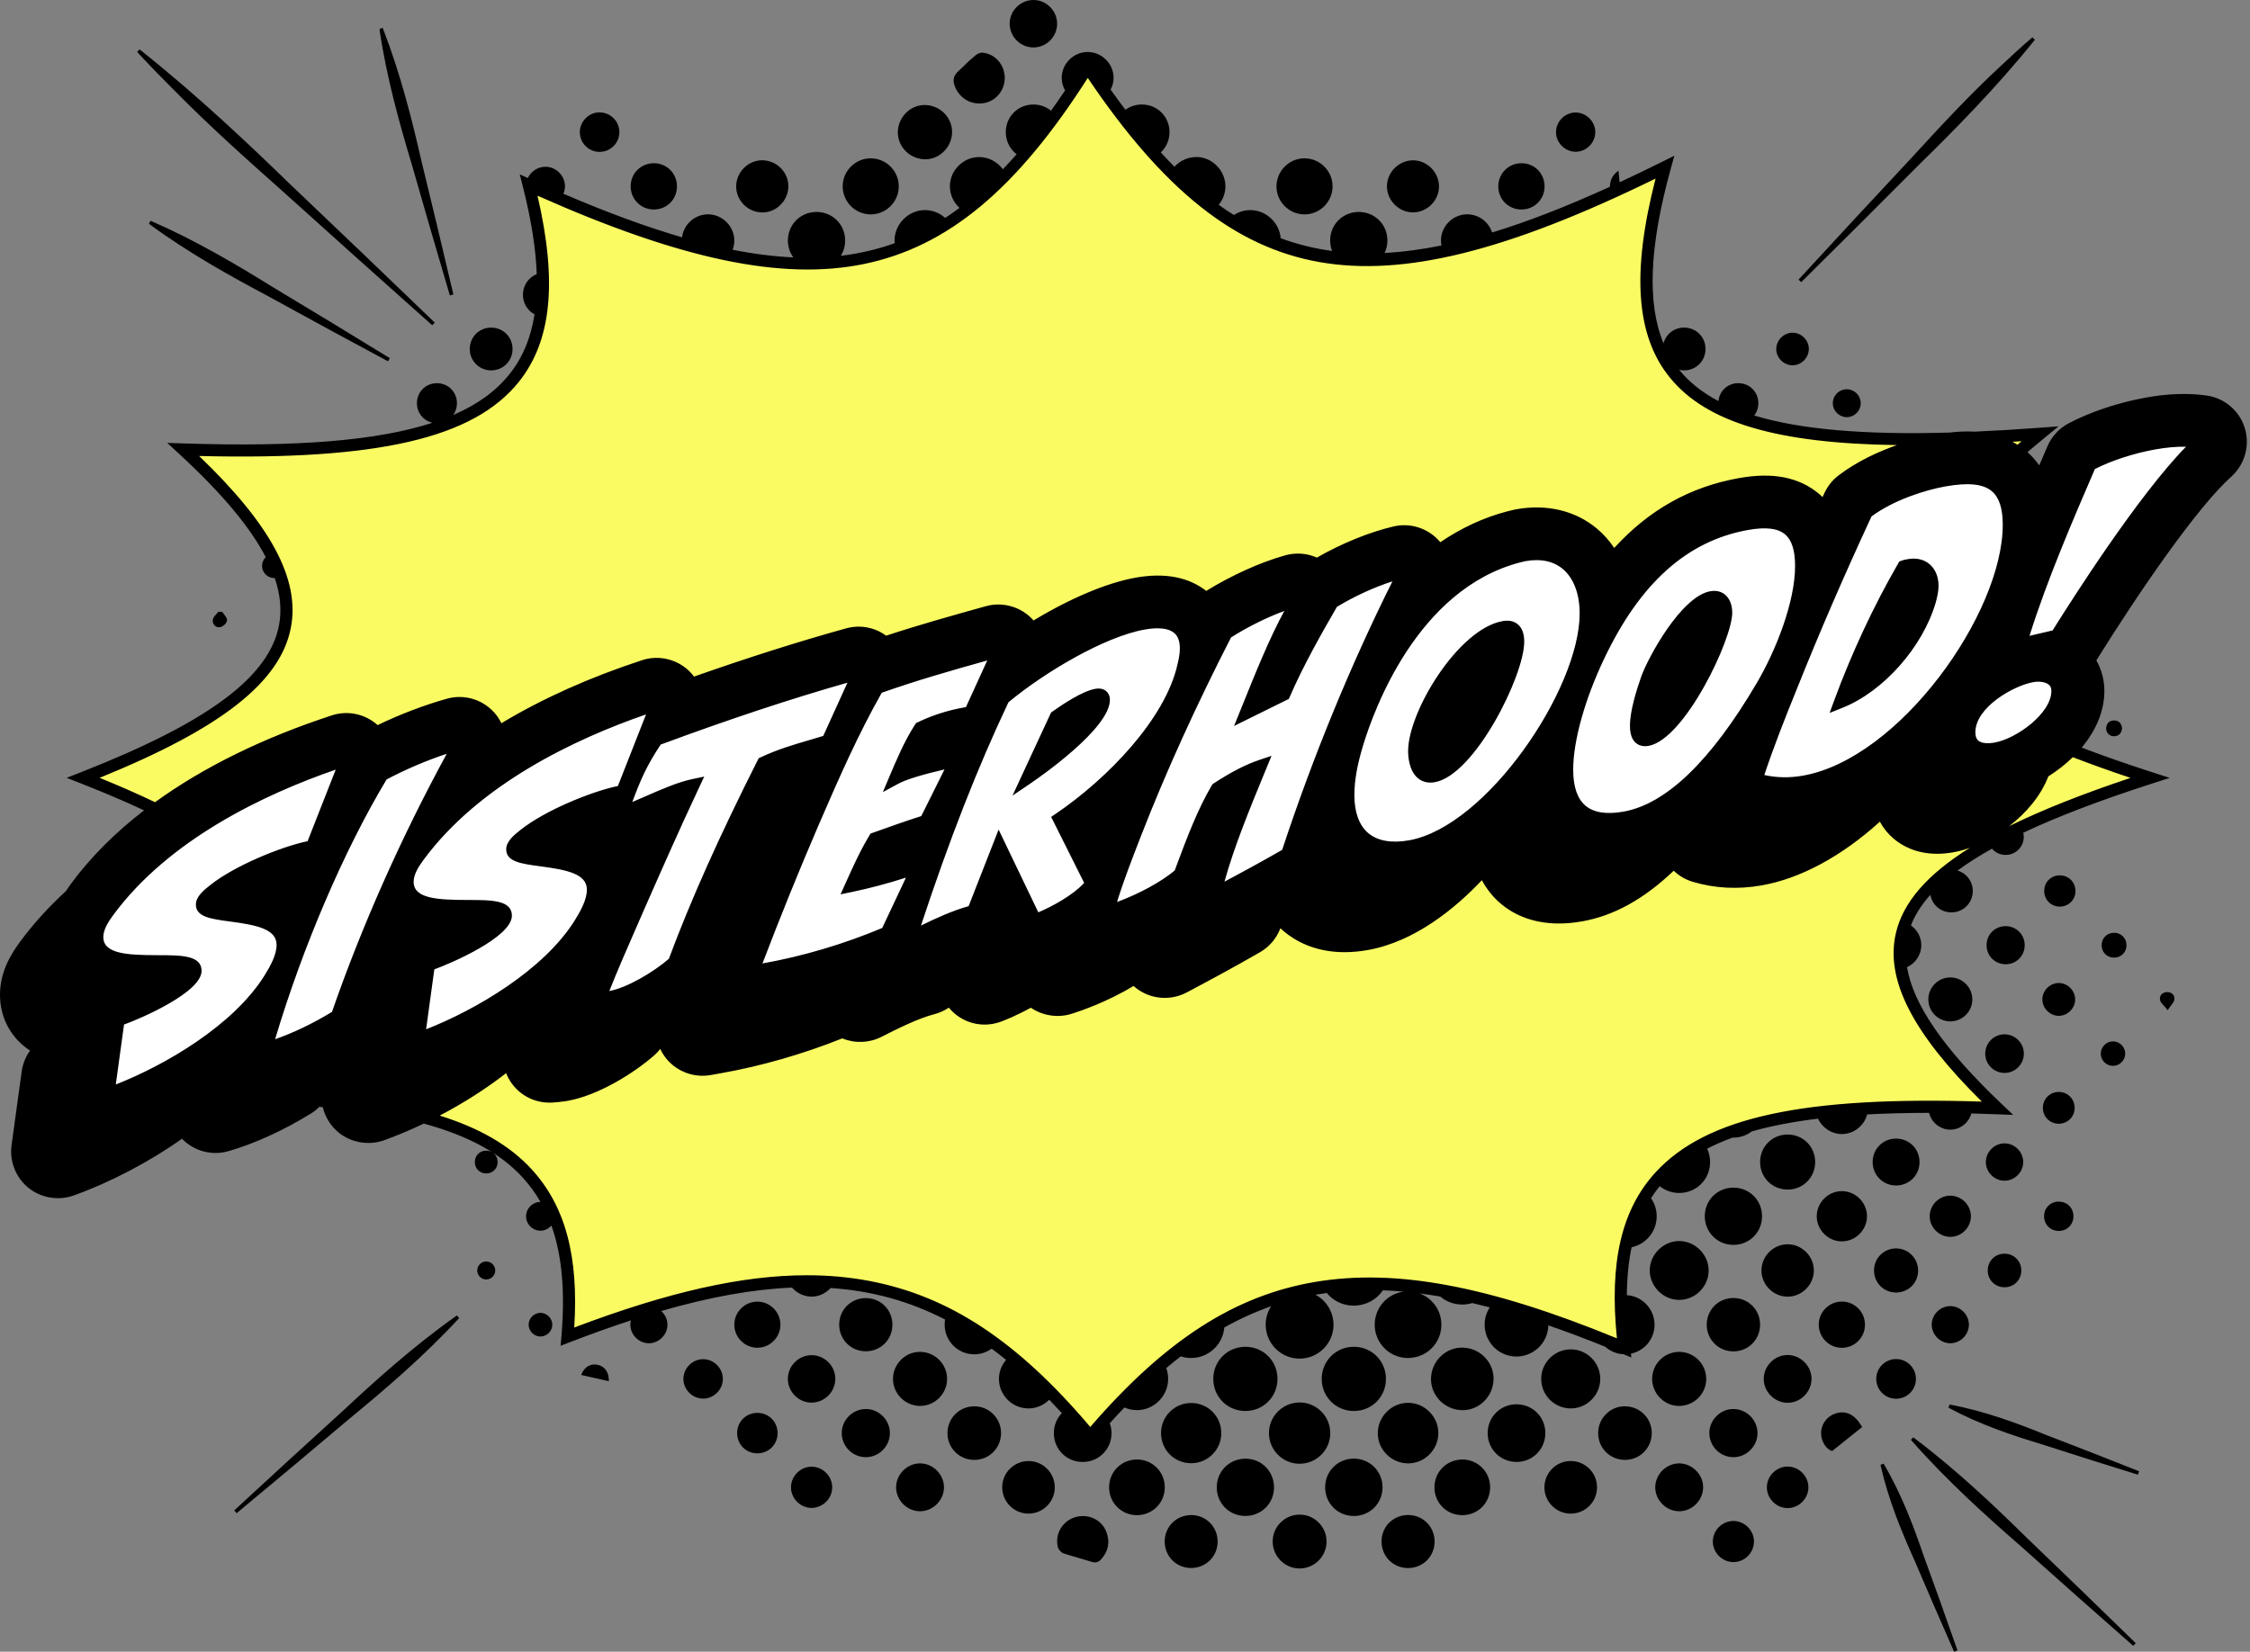
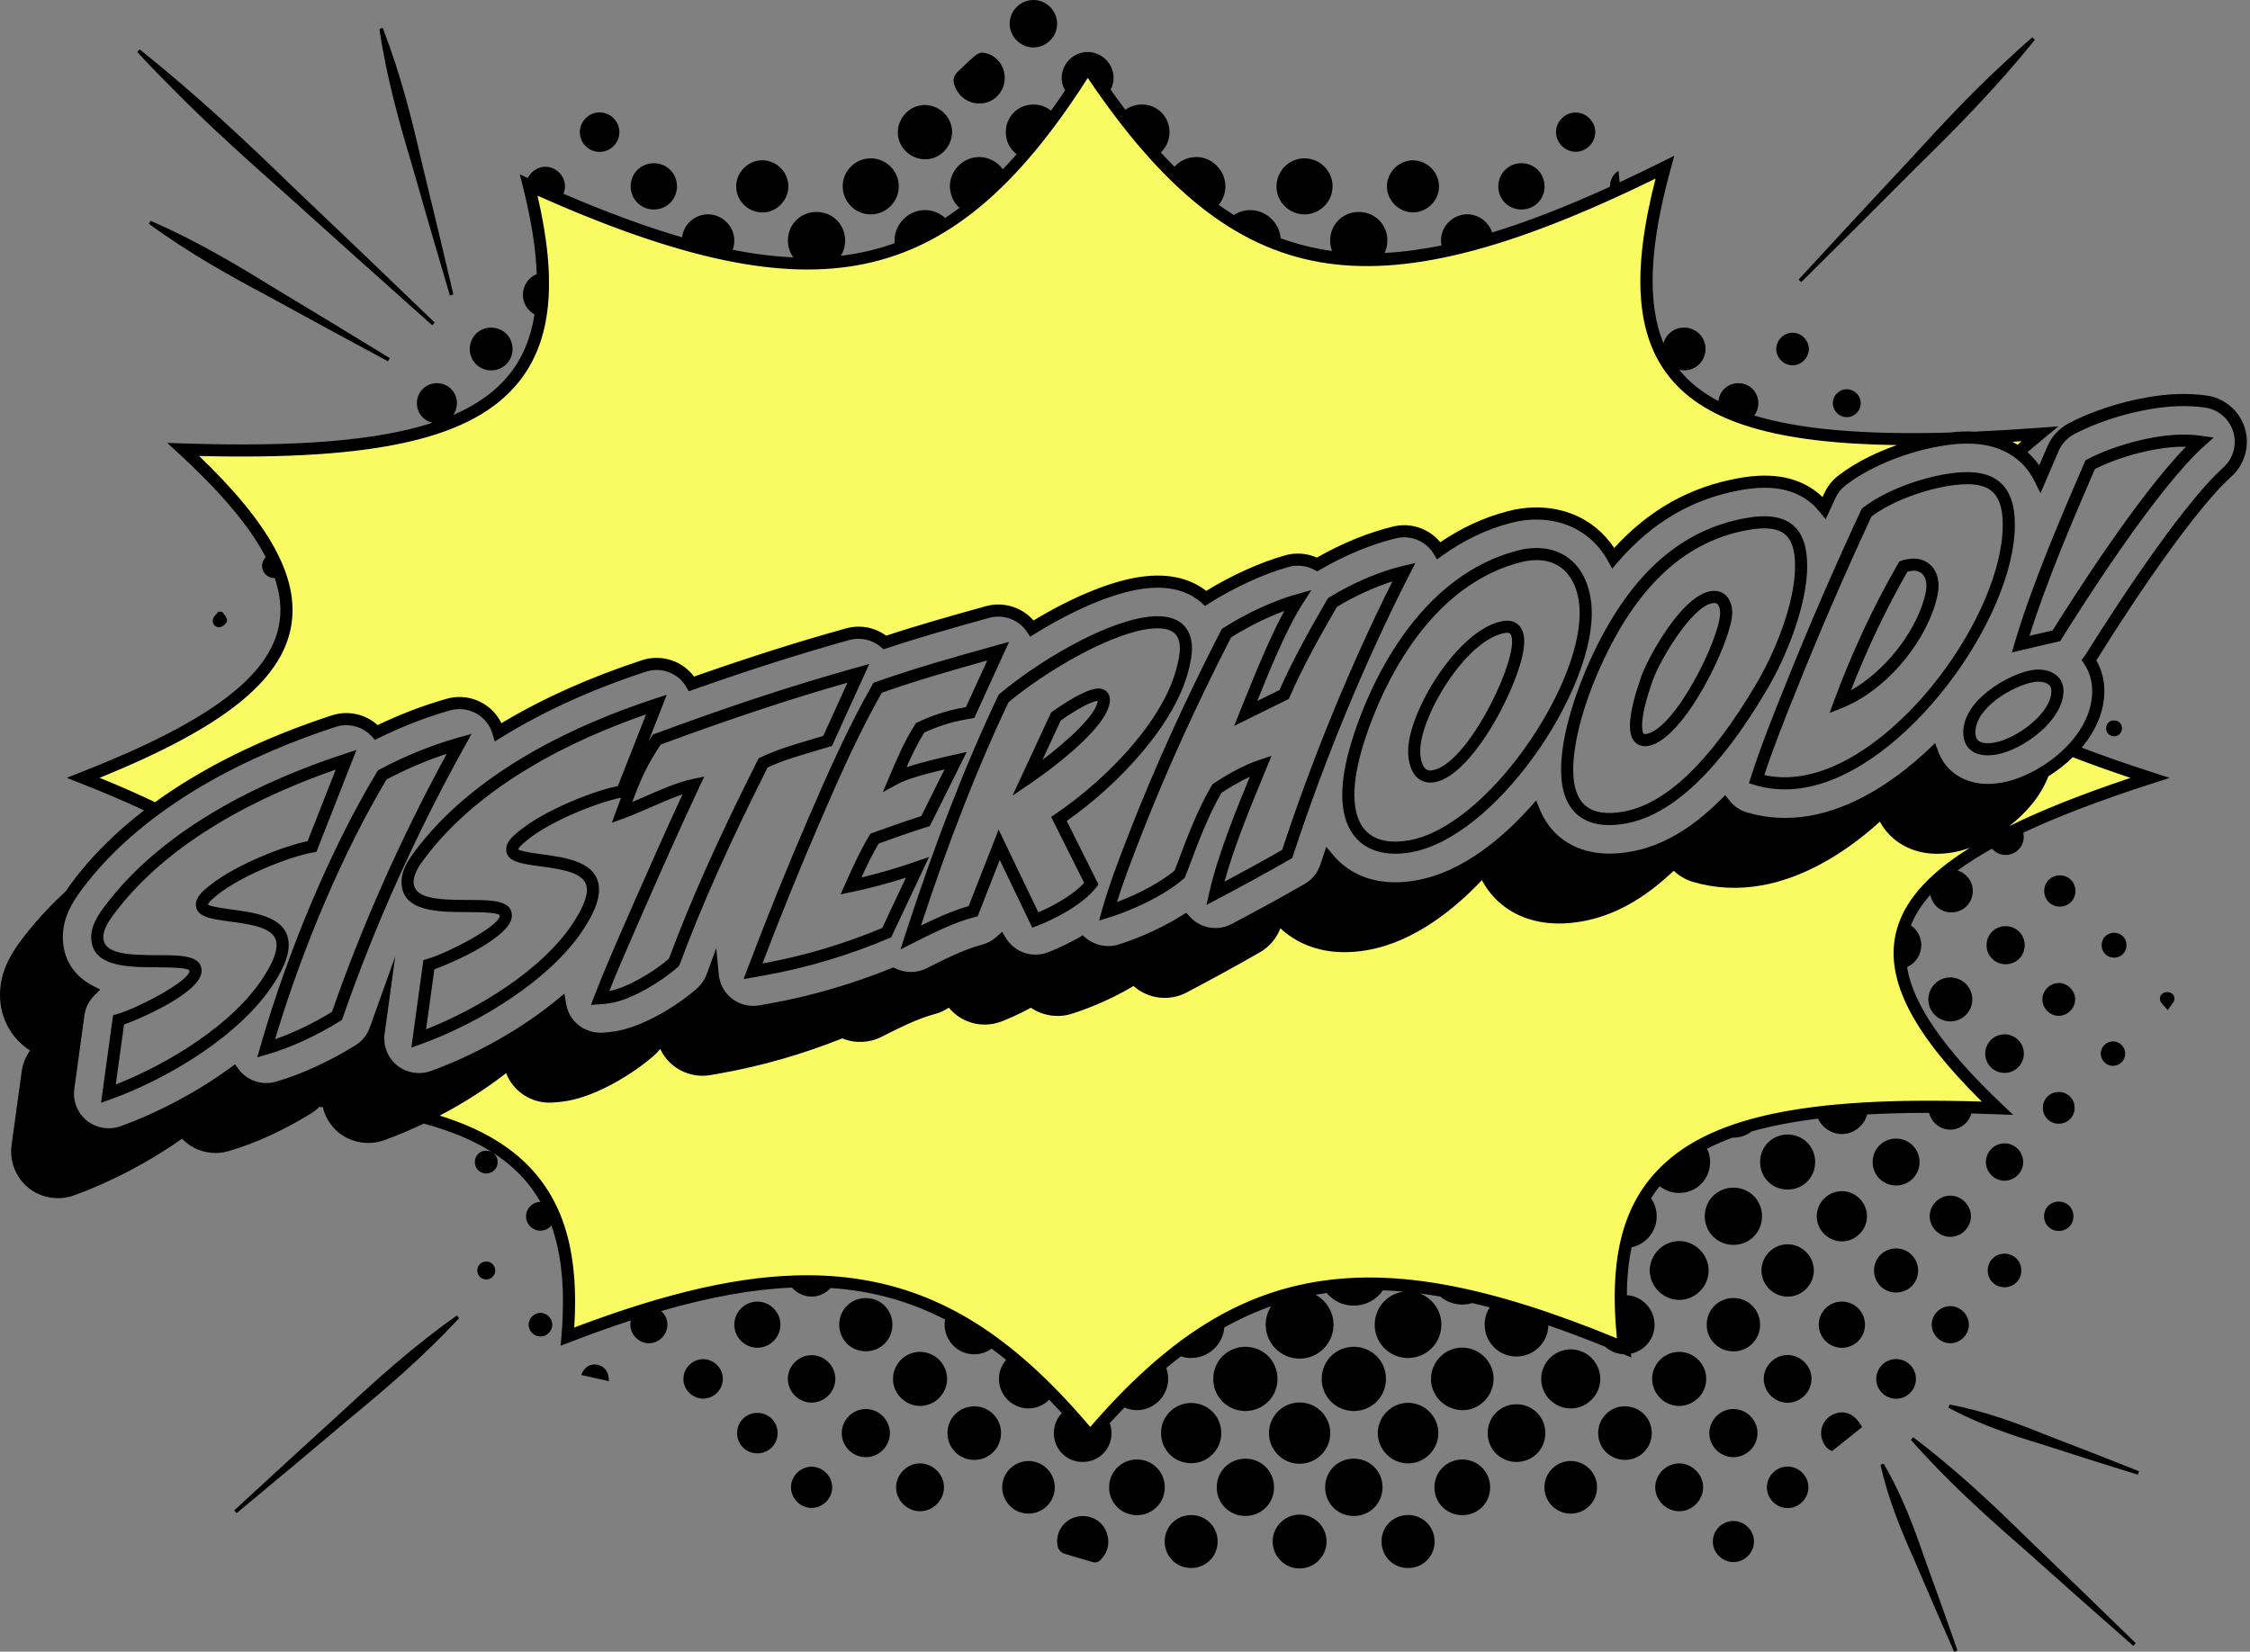
<svg xmlns="http://www.w3.org/2000/svg" fill="#000000" height="354.5" preserveAspectRatio="xMidYMid meet" version="1" viewBox="0.0 0.0 482.8 354.5" width="482.8" zoomAndPan="magnify">
  <rect x="0.0" y="0.0" width="482.8" height="354.5" fill="#808080" stroke="none" />
  <g id="change1_1">
    <path d="M96.031,150.549c-4.876,1.374-10.037,3.348-14.926,5.706l-0.186,0.089l-0.149-0.141 c-2.515-2.362-6.113-3.165-9.387-2.09c-14.77,4.831-27.523,11.105-37.909,18.649l-0.145,0.104L33.167,172.79 c-3.828-1.84-8.102-3.712-12.705-5.565l-0.69-0.278l0.69-0.278c26.446-10.651,39.208-20.566,41.38-32.15 c1.918-10.231-4.468-21.909-20.097-36.75l-0.566-0.538L41.96,97.25c38.633,1.022,59.222-3.644,68.856-15.607 c7.011-8.705,8.218-21.445,3.801-40.094l-0.14-0.591l0.554,0.248c31.074,13.88,52.735,18.467,70.243,14.866 c17.858-3.673,32.623-16.026,47.875-40.057l0.246-0.388l0.256,0.382c16.27,24.236,31.556,36.463,49.56,39.645 c18.029,3.183,40.35-2.414,72.361-18.157l0.589-0.289l-0.166,0.635c-5.337,20.4-4.43,34.033,2.856,42.903 c7.817,9.518,23.697,14.03,49.975,14.202l1.893,0.012l-1.804,0.574c-3.838,1.221-9.392,3.425-14.056,6.994 c-1.206,0.923-2.181,2.138-2.819,3.513l-0.776,1.682l-0.305-0.315c-0.323-0.334-0.66-0.648-1-0.935 c-4.141-3.469-9.593-4.538-16.673-3.276c-10.5,1.868-19.241,6.807-26.724,15.098l-0.263,0.291l-0.212-0.33 c-1.065-1.654-2.35-3.118-3.819-4.351c-4.447-3.724-10.414-5.146-16.804-4.01 c-0.414,0.074-0.878,0.182-1.38,0.319c-0.188,0.039-0.354,0.079-0.517,0.121 c-4.999,1.31-9.845,3.561-14.4,6.69l-0.228,0.156l-0.175-0.213c-2.284-2.913-6.044-4.231-9.61-3.394 c-5.211,1.23-11.042,3.609-16.419,6.699l-0.135,0.078l-0.141-0.065c-2.034-0.943-4.345-1.128-6.503-0.525 c-5.311,1.485-11.503,4.286-16.989,7.683l-0.181,0.111l-0.165-0.132c-3.722-2.978-8.708-3.938-14.817-2.854 c-6.097,1.085-13.888,4.368-21.939,9.245l-0.221,0.134l-0.253-0.304c-2.373-2.777-6.179-3.939-9.693-2.955 l-0.274,0.076c-6.898,1.924-14.032,3.913-21.244,6.29l-0.149,0.049l-0.125-0.095 c-2.359-1.784-5.348-2.356-8.2-1.565c-10.274,2.856-21.004,6.262-32.803,10.414l-0.216,0.075l-0.13-0.188 c-0.259-0.372-0.52-0.696-0.8-0.992c-2.497-2.647-6.339-3.624-9.787-2.49 c-11.296,3.695-21.512,8.287-30.363,13.648l-0.293,0.177l-0.137-0.314c-0.318-0.728-0.721-1.399-1.195-1.998 C103.618,150.784,99.713,149.513,96.031,150.549z M432.773,96.073l0.189,0.123l0.171-0.146 c0.572-0.492,1.154-0.988,1.748-1.487l0.704-0.592l-0.918,0.064c-1.35,0.092-2.68,0.177-3.989,0.256l-1.213,0.073 l1.107,0.5C431.319,95.201,432.06,95.608,432.773,96.073z M458.211,167.241l0.858-0.285l-0.858-0.285 c-4.83-1.601-9.339-3.21-13.4-4.783l-0.182-0.07l-0.138,0.137c-1.583,1.566-3.39,2.99-5.371,4.231 l-0.086,0.054l-0.035,0.095c-3.149,8.355-12.627,14.699-19.971,16.006c-1.153,0.205-2.287,0.31-3.37,0.31 c-4.322,0-7.212-1.66-8.876-3.052c-1.27-1.063-2.294-2.36-3.046-3.853l-0.178-0.353l-0.292,0.267 c-8.259,7.535-17.015,12.298-25.32,13.775c-5.015,0.893-9.917,0.641-14.571-0.751 c-1.519-0.456-2.906-1.296-4.014-2.428l-0.209-0.213l-0.214,0.207c-6.379,6.139-12.771,9.708-19.539,10.913 c-1.676,0.3-3.319,0.452-4.885,0.452c-5.939,0-9.812-2.2-12.016-4.047c-1.717-1.437-3.123-3.219-4.182-5.295 l-0.194-0.382l-0.292,0.312c-5.513,5.894-14.227,13.3-24.441,15.117c-1.677,0.299-3.319,0.45-4.88,0.45 c-6.172,0-10.271-2.349-12.622-4.319c-0.359-0.301-0.717-0.627-1.062-0.969l-0.353-0.315l-0.151,0.461 c-0.723,2.205-2.228,4.061-4.241,5.225c-5.472,3.16-11.024,6.14-15.734,8.637 c-3.249,1.719-7.229,1.385-10.145-0.846c-0.251-0.192-0.492-0.397-0.723-0.612l-0.166-0.156l-0.195,0.119 c-5.654,3.444-11.267,5.375-13.417,6.046c-2.762,0.867-5.943,0.351-8.306-1.348l-0.154-0.111l-0.166,0.093 c-3.043,1.694-5.69,2.737-6.43,3.018c-3.88,1.467-8.203,0.258-10.755-3.006l-0.178-0.227l-0.233,0.167 c-0.953,0.685-2.01,1.179-3.139,1.472c-3.602,0.931-7.986,3.148-11.509,4.931 c-2.463,1.24-5.445,1.333-7.978,0.242l-0.115-0.05l-0.115,0.047c-8.372,3.36-17.333,5.942-25.913,7.469 l-2.322,0.413c-3.329,0.585-6.746-0.661-8.903-3.264c-0.612-0.737-1.103-1.562-1.463-2.453l-0.207-0.512 l-0.316,0.451c-0.426,0.606-0.919,1.158-1.465,1.642c-4.354,3.861-11.937,8.531-18.295,9.662 c-1.204,0.214-2.336,0.301-3.096,0.36c-3.246,0.23-6.339-1.161-8.279-3.759 c-0.57-0.765-1.02-1.617-1.338-2.535l-0.138-0.399l-0.332,0.262c-4.402,3.481-9.633,6.815-15.125,9.645 l-0.659,0.34l0.71,0.214c8.848,2.667,15.424,6.432,20.105,11.51c7.21,7.823,10.071,18.64,9.007,34.042 l-0.033,0.468l0.439-0.167c20.346-7.74,36.285-11.346,50.165-11.346c4.613,0,8.935,0.393,13.212,1.199 c17.143,3.235,31.744,12.924,47.342,31.415l0.228,0.27l0.23-0.268c31.145-36.15,59.665-40.929,113.022-18.93 l0.466,0.192l-0.054-0.502c-1.752-16.439,0.831-27.784,8.129-35.707c10.817-11.743,31.829-16.2,70.272-14.916 l0.771,0.025l-0.552-0.54c-15.094-14.768-21.081-26.225-18.845-36.054 C410.174,188.226,425.85,177.97,458.211,167.241z" fill="#fafb63" />
  </g>
  <g id="change2_1">
-     <path d="M325.065,137.727c0,6.535-10.142,26.87-17.535,28.186l-0.001,0.001 c-0.211,0.037-0.411,0.056-0.601,0.056c-0.556,0-1.018-0.161-1.404-0.485c-0.86-0.722-1.375-2.326-1.375-4.294 c0-7.662,10.053-24.391,18.623-25.915c0.706-0.129,1.275-0.047,1.627,0.248 C324.835,135.889,325.065,136.65,325.065,137.727z M477.463,100.799c-7.525,6.754-20.091,25.041-29.341,39.901 c-0.126,0.202-0.263,0.396-0.405,0.584l-0.299,0.398l0.277,0.414c1.215,1.81,1.856,3.956,1.856,6.206 c0,10.362-11.579,18.784-19.88,20.26c-1.075,0.192-2.127,0.289-3.126,0.289c-3.901,0-6.49-1.482-7.976-2.726 c-1.444-1.21-2.522-2.751-3.204-4.582l-0.369-0.99l-0.768,0.726c-8.371,7.91-17.236,12.882-25.64,14.377 c-4.807,0.855-9.491,0.614-13.924-0.715c-1.598-0.478-2.989-1.433-4.022-2.76l-0.486-0.624l-0.56,0.558 c-6.419,6.384-12.815,10.07-19.555,11.27c-1.605,0.286-3.166,0.431-4.641,0.431 c-5.517,0-9.09-2.023-11.115-3.721c-1.918-1.605-3.405-3.671-4.421-6.138l-0.424-1.029l-0.744,0.827 c-5.567,6.191-14.366,13.956-24.665,15.787c-1.597,0.285-3.155,0.429-4.635,0.429c-5.751,0-9.55-2.171-11.724-3.991 c-0.721-0.604-1.407-1.294-2.04-2.052l-0.805-0.963l-0.639,1.903c-0.106,0.31-0.212,0.617-0.312,0.925 c-0.617,1.879-1.899,3.458-3.61,4.447c-5.443,3.146-10.986,6.119-15.69,8.612 c-2.764,1.463-6.155,1.182-8.64-0.721c-0.398-0.304-0.769-0.647-1.103-1.02l-0.396-0.441l-0.5,0.316 c-5.709,3.603-11.532,5.618-13.771,6.317c-2.572,0.804-5.452,0.228-7.528-1.504l-0.375-0.314l-0.423,0.243 c-3.168,1.823-6.01,2.949-6.806,3.251c-3.61,1.363-7.686-0.034-9.69-3.327l-0.442-0.727l-0.628,0.573 c-0.962,0.878-2.138,1.515-3.402,1.842c-3.737,0.966-8.202,3.223-11.789,5.036 c-2.19,1.106-4.923,1.128-7.134,0.051l-0.279-0.136l-0.289,0.117c-8.405,3.403-17.407,6.014-26.032,7.548 l-2.32,0.413c-2.84,0.503-5.749-0.565-7.584-2.78c-1.015-1.222-1.635-2.727-1.793-4.351l-0.299-3.075 l-1.164,3.191c-0.455,1.226-1.216,2.337-2.199,3.21c-4.215,3.735-11.523,8.248-17.612,9.33 c-1.138,0.203-2.189,0.284-2.956,0.343c-2.719,0.205-5.425-1.022-7.052-3.198c-0.75-1.006-1.259-2.206-1.473-3.473 l-0.201-1.192l-0.935,0.769c-7.502,6.182-17.657,11.906-27.164,15.312c-2.59,0.926-5.636,0.404-7.767-1.324 c-2.163-1.757-3.272-4.564-2.893-7.327l1.498-10.903l-2.702,7.55c-0.282,0.78-0.543,1.499-0.79,2.215 c-0.602,1.746-1.8,3.242-3.373,4.214c-5.737,3.541-11.682,6.258-17.189,7.857 c-2.809,0.814-5.838,0.039-7.906-2.019c-0.263-0.264-0.513-0.555-0.763-0.892l-0.416-0.557l-0.56,0.411 c-6.981,5.122-15.629,9.724-23.727,12.624c-0.851,0.304-1.751,0.452-2.651,0.452c-1.84,0-3.683-0.616-5.114-1.776 c-2.163-1.758-3.272-4.564-2.894-7.327l2.176-15.819c0.237-1.734,1.054-3.37,2.298-4.607l0.683-0.678 l-0.856-0.44c-4.363-2.249-6.767-6.152-6.767-10.989c0-4.338,2.116-7.765,3.961-10.265 c13.995-18.984,37.616-29.735,54.969-35.412c0.801-0.262,1.636-0.395,2.483-0.395c2.211,0,4.339,0.911,5.838,2.501 l0.461,0.51l0.468-0.23c5.013-2.466,10.318-4.518,15.343-5.934c3.13-0.882,6.458,0.196,8.474,2.75 c0.61,0.769,1.073,1.678,1.376,2.699l0.262,0.879l0.779-0.483c8.994-5.577,19.459-10.336,31.104-14.146 c2.942-0.961,6.211-0.131,8.335,2.121c0.364,0.386,0.706,0.852,1.046,1.424l0.293,0.495l0.542-0.192 c12.059-4.259,23.004-7.742,33.461-10.648c2.566-0.712,5.314-0.104,7.349,1.629l0.301,0.257l0.374-0.125 c7.362-2.443,14.648-4.476,21.693-6.44l0.274-0.076c2.996-0.834,6.237,0.155,8.258,2.519 c0.201,0.234,0.37,0.485,0.533,0.728l0.376,0.558l0.572-0.353c8.194-5.059,16.092-8.446,22.237-9.54 c5.825-1.038,10.513-0.106,13.929,2.759c0.033,0.026,0.067,0.06,0.102,0.095 c0.062,0.061,0.111,0.108,0.161,0.154l0.394,0.352l0.448-0.283c5.543-3.514,11.831-6.399,17.251-7.916 c2.011-0.56,4.125-0.325,5.957,0.657l0.347,0.186l0.338-0.198c5.318-3.112,11.333-5.597,16.501-6.816 c3.032-0.718,6.234,0.406,8.159,2.857c0.185,0.237,0.34,0.481,0.507,0.754l0.395,0.638l0.608-0.436 c4.664-3.34,9.637-5.716,14.779-7.061c0.138-0.037,0.277-0.069,0.418-0.098l0.116-0.03 c0.461-0.125,0.882-0.223,1.25-0.289c5.982-1.065,11.54,0.255,15.659,3.706c1.684,1.409,3.098,3.14,4.203,5.141 L346.058,121l0.656-0.763c7.459-8.655,16.231-13.779,26.817-15.662c6.644-1.188,11.727-0.217,15.529,2.972 c0.618,0.517,1.201,1.122,1.837,1.905l0.709,0.873l1.701-3.692c0.546-1.173,1.376-2.207,2.401-2.993 c6.055-4.632,14.371-7.38,20.136-8.406c4.94-0.877,12.136-1.515,17.577,3.046 c1.522,1.274,2.771,2.884,3.708,4.782l0.674,1.364l0.599-1.399c0.77-1.805,1.531-3.569,2.268-5.277l0.513-1.19 c0.724-1.673,2.009-3.063,3.619-3.916c4.515-2.386,10.388-4.338,16.112-5.356 c4.513-0.803,8.535-0.935,12.301-0.41c3.08,0.432,5.656,2.633,6.564,5.606 C480.687,95.458,479.777,98.722,477.463,100.799z M302.702,182.326c17.736-3.157,38.255-33.343,38.255-50.655 c0-4.807-1.541-8.745-4.338-11.09c-1.865-1.56-4.231-2.358-6.941-2.358c-0.876,0-1.786,0.083-2.728,0.25 c-0.2,0.036-0.42,0.094-0.64,0.153c-0.192,0.052-0.364,0.098-0.597,0.142 c-23.067,6.045-32.759,32.739-35.179,40.777c-1.305,4.326-1.913,7.859-1.913,11.118 c0,4.308,1.284,7.661,3.713,9.696c1.802,1.509,4.179,2.274,7.064,2.274 C300.443,182.634,301.555,182.53,302.702,182.326z M259.751,193.092l1.35-0.715 c4.669-2.477,10.156-5.422,15.455-8.484l0.232-0.134l0.083-0.255c6.861-20.91,15.516-41.812,25.026-60.447 l0.688-1.347l-1.472,0.347c-4.818,1.137-10.638,3.626-15.565,6.659l-0.15,0.092l-0.088,0.152 c-3.408,5.888-7.293,12.733-10.252,19.479l-0.044,0.101l-6.384,3.152l0.294-0.73 c2.586-6.422,6.494-16.127,10.117-21.755l0.996-1.549l-1.772,0.496c-4.756,1.328-10.542,4.002-15.477,7.152 l-0.159,0.102l-0.087,0.169c-7.58,14.751-14.123,29.15-19.448,42.798l-0.364,0.939 c-2.049,5.28-4.159,10.715-5.67,16.138l-0.346,1.24l1.228-0.384c4.484-1.4,11.282-4.381,15.682-8.174 l0.136-0.116l0.684-1.827c1.986-5.318,4.238-11.347,7.178-16.402l0.097-0.102c2.508-1.626,4.831-2.911,6.905-3.818 l0.681-0.298l-0.283,0.686c-2.985,7.253-7.074,17.188-8.929,25.346L259.751,193.092z M194.235,202.595l1.499-0.758 c3.91-1.977,8.767-4.431,13.263-5.593l0.347-0.09l5.122-13.088l7.334,15.285l0.601-0.227 c3.214-1.216,9.429-4.272,12.334-8.019l0.271-0.349l-6.88-13.754l0.214-0.148 c11.224-7.8,23.71-21.009,26.303-32.935c0.317-1.327,0.528-2.468,0.528-3.738c0-2.154-0.653-3.795-1.941-4.875 c-1.683-1.406-4.354-1.798-7.939-1.16c-9.2,1.638-22.255,9.403-30.396,16.229l-0.116,0.099l-0.066,0.139 c-7.01,14.754-13.538,31.561-19.958,51.383L194.235,202.595z M160.49,209.372l3.531-0.63 c8.888-1.581,18.06-4.321,26.525-7.927l0.245-0.104l7.417-15.746l-1.572,0.546 c-4.147,1.44-8.269,2.632-12.249,3.541l-0.59,0.136l0.25-0.552c1.188-2.615,2.497-5.392,4.033-7.985l0.055-0.093 l0.102-0.036c3.25-1.163,6.934-2.481,10.577-3.628l0.283-0.09l7.236-14.542l-1.697,0.381 c-2.522,0.565-7.215,1.615-10.554,2.828l-0.654,0.237l0.276-0.639c1.113-2.575,2.479-5.568,4.176-8.238 l0.046-0.072l0.078-0.037c2.788-1.329,5.919-2.327,9.054-2.885l1.594-0.283l6.792-14.876l-1.762,0.492 c-8.43,2.351-17.135,4.777-25.602,7.791l-0.245,0.088l-0.129,0.227c-5.186,9.093-9.351,18.505-13.872,28.981 c-4.439,10.302-8.783,21.056-12.91,31.962L160.49,209.372z M127.708,215.019l1.103-0.086 c0.731-0.058,1.483-0.116,2.241-0.252c4.436-0.789,10.543-4.506,14.036-7.603l0.132-0.115l0.06-0.164 c4.68-12.598,10.698-26.084,18.94-42.442l0.047-0.094l0.096-0.044c3.371-1.552,6.535-2.481,9.886-3.464 c1.175-0.346,2.344-0.69,3.549-1.065l0.3-0.094l7.344-16.156l-1.445,0.401 c-13.229,3.678-27.396,8.334-43.312,14.237l-0.21,0.078l-0.126,0.185c-0.918,1.353-1.719,2.64-2.447,3.934 l-0.541-0.257l4.69-11.935l-1.412,0.462c-16.337,5.345-38.507,15.374-51.355,32.804 c-1.25,1.693-2.527,3.72-2.527,5.914c0,5.878,7.561,5.888,13.637,5.896c4.224,0.006,7.447,0.11,7.447,1.367 c0,2.849-12.206,8.784-16.013,9.875l-0.44,0.125l-2.392,17.418l1.086-0.389c12.392-4.436,27.995-13.861,34.919-24.916 c1.45-2.319,2.933-5.047,2.933-7.686c0-5.441-6.762-6.34-11.699-6.996c-4.253-0.566-5.618-0.971-5.618-1.662 c0-0.536,0.638-1.27,2.133-2.455l0.283-0.228c4.943-3.933,15.146-8.116,20.626-9.091l0.519-0.093l-0.175,0.491 c-0.326,0.87-0.652,1.758-0.995,2.7l-0.714,1.958l1.409-0.511c1.754-0.636,3.627-1.456,5.61-2.324 c2.57-1.125,5.222-2.285,7.611-3.029l0.647-0.202l-0.287,0.615c-3.785,8.121-7.445,16.433-10.986,24.47 l-0.071,0.163c-0.615,1.421-1.238,2.847-1.863,4.272c-2.137,4.883-4.345,9.929-6.263,14.952L127.708,215.019z M98.352,158.935c-5.536,1.562-11.296,3.9-16.658,6.765l-0.171,0.091l-0.1,0.165 C71.75,181.988,62.405,204,56.426,224.836l-0.35,1.219l1.218-0.354c4.886-1.419,10.207-3.86,15.388-7.06 l0.212-0.132l0.082-0.235c6.692-19.395,15.744-39.562,26.179-58.323l0.818-1.472L98.352,158.935z M22.412,235.793 l1.086-0.389c12.393-4.438,27.995-13.863,34.919-24.916c1.449-2.319,2.932-5.047,2.932-7.686 c0-5.441-6.761-6.34-11.698-6.996c-4.253-0.566-5.618-0.971-5.618-1.662c0-0.532,0.659-1.29,2.136-2.459 l0.28-0.224c4.942-3.933,15.146-8.116,20.627-9.092l0.386-0.068l8.004-20.369l-1.412,0.462 c-16.336,5.345-38.506,15.374-51.353,32.804c-1.25,1.693-2.528,3.72-2.528,5.914c0,5.878,7.561,5.888,13.637,5.896 c4.224,0.006,7.447,0.11,7.447,1.367c0,2.849-12.205,8.784-16.012,9.875l-0.44,0.125L22.412,235.793z M428.671,103.882c-2.359-1.975-6.04-2.436-11.587-1.448c-4.691,0.835-11.949,3.173-16.968,7.013l-0.138,0.104 l-0.072,0.156c-5.928,12.763-11.193,24.921-16.098,37.169c-2.873,7.107-5.424,13.53-7.555,20.159l-0.219,0.68 l0.685,0.205c3.314,0.991,6.9,1.166,10.54,0.519c21.479-3.822,44.485-36.032,44.485-55.82 C431.745,108.474,430.739,105.616,428.671,103.882z M384.31,113.149c-1.392-1.166-3.291-1.745-5.753-1.745 c-1.141,0-2.4,0.124-3.788,0.371c-13.729,2.443-24.3,11.816-32.316,28.656 c-1.613,3.38-6.88,15.154-6.88,24.774c0,4.275,1.135,7.394,3.373,9.269c2.233,1.871,5.548,2.443,9.767,1.693 c9.777-1.739,19.86-11.346,29.97-28.553c4.232-7.172,8.502-18.031,8.502-26.127 C387.185,117.498,386.244,114.77,384.31,113.149z M421.869,157.169c0,1.458,0.458,2.58,1.359,3.337 c1.126,0.94,2.897,1.232,5.114,0.84c5.443-0.969,13.837-7.008,13.837-13.049c0-1.185-0.444-2.184-1.283-2.888 c-0.859-0.72-2.109-1.105-3.496-1.105c-0.456,0-0.928,0.041-1.404,0.126 C431.201,145.284,421.869,150.554,421.869,157.169z M472.522,95.333l1.119-1.005l-1.49-0.209 c-2.982-0.417-6.255-0.297-10,0.367c-4.939,0.88-10.163,2.608-13.972,4.623l-0.218,0.114l-0.098,0.227 c-5.001,11.589-11.216,25.992-14.953,38.603l-0.343,1.156l9.136-2.144l0.152-0.245 C446.475,129.4,462.336,104.48,472.522,95.333z M236.162,150.214c0-0.027-0.001-0.053-0.002-0.075l0.002-0.004 l-0.005-0.029c-0.006-0.069-0.018-0.117-0.028-0.147l-0.316,0.079l-0.102-0.259 c-0.088,0.006-0.219,0.014-0.391,0.045c-1.629,0.289-4.59,1.885-8.124,4.378l-0.065,0.046l-4.99,10.755 l0.945-0.699C226.152,162.035,236.162,154.316,236.162,150.214z M367.334,128.868h-0.001 c-4.783,0.852-11.672,12.422-13.299,17.079c-0.98,2.827-2.28,6.921-2.28,9.817c0,1.127,0.193,1.861,0.576,2.185 c0.162,0.135,0.386,0.203,0.668,0.203c0.121,0,0.254-0.013,0.397-0.038c6.399-1.138,16.305-21.064,16.305-26.59 c0-1.062-0.297-1.92-0.815-2.353C368.509,128.853,368.005,128.748,367.334,128.868z M409.721,121.978 c-0.202,0.035-0.452,0.08-0.683,0.138l-0.124,0.03l-0.064,0.111c-4.706,8.194-9.037,17.339-12.523,26.443 l-0.283,0.741l0.702-0.368c7.458-3.902,14.313-12.218,16.672-20.227c0.292-1.071,0.553-2.114,0.553-3.099 c0-1.361-0.439-2.478-1.234-3.144C411.989,121.978,410.947,121.764,409.721,121.978z" fill="#010000" />
-   </g>
+     </g>
  <g id="change3_1">
-     <path d="M96.745,161.416c-9.903,18.089-18.54,37.475-24.977,56.062l-0.035,0.102l-0.092,0.056 c-4.325,2.644-8.809,4.776-12.967,6.166l-0.546,0.183l0.163-0.552c5.914-20.026,14.955-41.154,24.188-56.517 l0.043-0.071l0.073-0.039c4.413-2.339,9.184-4.352,13.796-5.82l0.714-0.228L96.745,161.416z M182.736,190.847 l-1.345,0.279l0.562-1.252c1.537-3.423,3.127-6.962,5.11-10.252l0.129-0.214l0.295-0.105 c3.417-1.223,6.951-2.487,10.501-3.616l0.121-0.039l5.662-11.376l-0.619,0.143c-5.443,1.25-8.955,2.328-10.735,3.296 l-1.757,0.956l0.778-1.843c1.488-3.525,3.175-7.522,5.418-10.989l0.106-0.164l0.175-0.086 c2.97-1.447,6.316-2.528,9.677-3.126l0.869-0.154l5.237-11.469l-0.622,0.174 c-7.991,2.231-15.795,4.456-23.398,7.147l-0.106,0.038l-0.055,0.097c-5.071,8.942-9.169,18.206-13.62,28.52 c-4.199,9.743-8.323,19.922-12.26,30.255l-0.189,0.494l1.103-0.196c8.657-1.54,17.602-4.198,25.87-7.686 l0.106-0.045l5.776-12.264l-0.66,0.216C190.741,188.933,186.658,190.03,182.736,190.847z M163.237,163.201 l0.218-0.103c3.58-1.684,6.888-2.655,10.4-3.686l0.128-0.038c0.973-0.286,1.96-0.576,2.971-0.888l0.13-0.04 l5.841-12.852l-0.623,0.176c-12.52,3.551-25.874,7.97-40.828,13.509l-0.091,0.033l-0.054,0.081 c-3.304,4.921-4.756,8.566-6.447,13.179l-0.235,0.64l0.631-0.259c1.11-0.456,2.272-0.965,3.481-1.494 c3.4-1.488,6.917-3.026,9.925-3.655l1.375-0.288l-0.598,1.27c-4.119,8.756-8.077,17.743-11.906,26.435 l-0.043,0.1c-0.553,1.278-1.115,2.562-1.678,3.849l-0.228,0.519c-1.897,4.338-3.859,8.822-5.61,13.284 l-0.186,0.475l0.506-0.068c0.164-0.021,0.328-0.048,0.491-0.077c4.071-0.723,9.821-4.2,13.165-7.106l0.059-0.05 l0.026-0.072c4.716-12.659,10.776-26.214,19.071-42.658L163.237,163.201z M49.466,197.193 c-3.818-0.508-6.834-0.909-6.834-3.049c0-1.442,1.603-2.713,2.669-3.558l0.268-0.215 c5.048-4.017,14.968-8.112,20.714-9.276l0.16-0.032l6.63-16.87l-0.613,0.209 c-15.438,5.273-36.407,15.041-48.633,31.628c-1.115,1.51-2.255,3.295-2.255,5.082c0,4.149,5.304,4.486,12.238,4.495 c4.746,0.006,8.846,0.011,8.846,2.768c0,3.976-12.207,9.549-16.414,11.021l-0.173,0.06l-1.954,14.231l0.474-0.182 c10.784-4.138,25.804-12.844,32.642-23.762c1.345-2.151,2.719-4.658,2.719-6.942 C59.948,198.898,55.405,197.984,49.466,197.193z M116.053,185.345c-3.818-0.508-6.835-0.909-6.835-3.049 c0-1.44,1.602-2.712,2.664-3.555l0.273-0.217c5.049-4.018,14.97-8.113,20.715-9.276l0.16-0.032l6.63-16.871 l-0.613,0.209c-15.44,5.273-36.409,15.041-48.634,31.627c-1.114,1.509-2.254,3.293-2.254,5.083 c0,4.149,5.304,4.486,12.238,4.495c4.746,0.006,8.846,0.011,8.846,2.768c0,3.977-12.207,9.549-16.414,11.021 l-0.174,0.06l-1.954,14.231l0.474-0.182c10.783-4.137,25.803-12.842,32.642-23.762 c1.267-2.024,2.72-4.642,2.72-6.942C126.535,187.05,121.992,186.136,116.053,185.345z M469.78,95.304 c-2.276-0.102-4.686,0.082-7.384,0.561c-4.646,0.827-9.599,2.441-13.249,4.318l-0.096,0.049l-0.043,0.099 c-4.678,10.839-10.498,24.327-14.253,36.464l-0.155,0.501l6.222-1.46l0.065-0.104 c4.234-6.79,18.849-29.735,29.091-39.915l0.484-0.481L469.78,95.304z M430.345,112.618 c0,19.304-22.409,50.72-43.329,54.441c-1.365,0.243-2.713,0.364-4.035,0.364c-1.662,0-3.285-0.191-4.856-0.574 l-0.315-0.076l0.102-0.309c2.055-6.247,4.475-12.33,7.196-19.065c4.871-12.165,10.093-24.227,15.963-36.876 l0.093-0.114c4.815-3.603,11.718-5.805,16.165-6.597c5.114-0.907,8.43-0.545,10.443,1.144 C429.503,106.407,430.345,108.913,430.345,112.618z M413.636,121.531c-1.075-0.901-2.517-1.223-4.158-0.933 c-0.36,0.064-0.854,0.15-1.285,0.314l-0.234,0.089l-0.125,0.217c-5.235,9.068-9.964,19.189-13.673,29.27 l-0.54,1.47l1.455-0.577c8.643-3.426,16.922-12.738,19.686-22.144c0.31-1.138,0.609-2.332,0.609-3.489 C415.371,123.966,414.755,122.468,413.636,121.531z M226.325,175.534l7.029,14.055l-0.133,0.151 c-2.477,2.815-7.18,5.388-10.455,6.734l-0.262,0.107l-0.123-0.255l-8.045-16.769l-6.037,15.422l-0.144,0.04 c-3.731,1.031-7.607,2.848-10.908,4.489l-0.643,0.319l0.224-0.682c6.138-18.702,12.37-34.645,19.054-48.736 l0.079-0.102c7.787-6.485,20.798-14.222,29.573-15.783c3.118-0.557,5.467-0.26,6.795,0.856 c0.969,0.812,1.44,2.056,1.44,3.801c0,1.131-0.197,2.188-0.493,3.426c-2.581,11.871-15.142,24.919-26.444,32.581 L226.325,175.534z M236.973,148.79c-0.45-0.377-1.085-0.495-1.897-0.346c-2.558,0.455-6.679,3.184-8.907,4.769 l-0.152,0.108l-7.3,15.73l2.093-1.418c1.715-1.163,16.754-11.535,16.754-17.42 C237.562,149.445,237.241,149.015,236.973,148.79z M385.784,121.488c0,7.832-4.173,18.409-8.308,25.417 c-9.893,16.838-19.652,26.22-29.008,27.884c-1.132,0.202-2.183,0.303-3.151,0.303 c-2.295,0-4.128-0.565-5.472-1.69v-0.001c-1.906-1.597-2.872-4.354-2.872-8.195c0-6.293,2.521-15.329,6.744-24.172 c7.808-16.402,18.045-25.523,31.296-27.88c3.984-0.709,6.693-0.36,8.398,1.069 C385.008,115.561,385.784,117.938,385.784,121.488z M369.782,128.098c-0.488-0.409-1.352-0.846-2.693-0.608 c-6.028,1.073-12.99,14.029-14.378,17.997c-1.012,2.928-2.357,7.178-2.357,10.278c0,1.585,0.352,2.649,1.077,3.256 c0.29,0.243,0.797,0.532,1.57,0.532c0.205,0,0.419-0.021,0.638-0.06c7.551-1.344,17.461-22.376,17.461-27.969 C371.1,130.025,370.632,128.809,369.782,128.098z M436.24,145.81c-4.573,0.812-12.971,5.744-12.971,11.359 c0,1.039,0.281,1.78,0.859,2.263c0.54,0.453,1.37,0.685,2.407,0.685c0.479,0,1.002-0.05,1.562-0.15 c4.893-0.87,12.682-6.564,12.682-11.67c0-0.78-0.256-1.374-0.783-1.815 C439.206,145.82,437.734,145.547,436.24,145.81z M299.95,123.799l-0.667,0.2 c-4.131,1.238-8.791,3.344-12.786,5.777l-0.103,0.105c-3.396,5.869-7.265,12.695-10.198,19.451l-0.102,0.234 l-10.141,5.007l1.549-3.83c2.421-6.012,5.736-14.245,8.996-20.02l0.392-0.694l-0.753,0.264 c-4.047,1.417-8.44,3.565-12.367,6.047l-0.069,0.044l-0.037,0.073c-7.504,14.619-13.985,28.893-19.265,42.424 l-0.366,0.941c-1.796,4.627-3.653,9.411-5.093,14.172l-0.173,0.57l0.561-0.201 c5.157-1.851,10.086-4.515,13.185-7.124l0.06-0.051l0.558-1.489c2.036-5.45,4.344-11.627,7.401-16.825l0.083-0.142 l0.138-0.09c3.651-2.385,6.784-4.001,9.579-4.942l1.455-0.49l-1.19,2.892 c-2.942,7.147-6.604,16.042-8.609,23.646l-0.175,0.664l0.606-0.323c3.312-1.766,8.274-4.436,13.105-7.219 l0.1-0.057l0.036-0.109c6.606-20.07,14.896-40.225,23.977-58.284L299.95,123.799z M339.557,131.671 c0,16.462-20.257,46.276-37.099,49.276c-1.077,0.192-2.101,0.288-3.062,0.288c-2.524,0-4.622-0.658-6.163-1.95 c-2.102-1.76-3.212-4.741-3.212-8.622c0-3.118,0.589-6.522,1.853-10.715c2.368-7.861,11.827-33.965,34.134-39.812 c0.224-0.041,0.443-0.099,0.663-0.158c0.199-0.054,0.367-0.099,0.521-0.126c3.454-0.613,6.364-0.008,8.526,1.803 C338.194,123.728,339.557,127.285,339.557,131.671z M325.299,134.45c-0.505-0.421-1.145-0.633-1.909-0.633 c-0.272,0-0.56,0.026-0.862,0.08c-9.301,1.654-19.778,19.028-19.778,27.294c0,1.142,0.184,3.949,1.877,5.368 c0.837,0.701,1.945,0.947,3.148,0.733c8.305-1.478,18.691-22.35,18.691-29.565 C326.466,136.202,326.073,135.1,325.299,134.45z" fill="#ffffff" />
-   </g>
+     </g>
  <g id="change4_1">
    <path d="M191.492,284.326c-0.002,1.555-0.597,2.998-1.674,4.064c-1.068,1.056-2.502,1.635-4.044,1.635 c-0.019,0-0.04,0-0.06,0c-3.167-0.031-5.643-2.543-5.638-5.718c0.002-1.555,0.597-2.998,1.674-4.064 c1.068-1.056,2.502-1.635,4.044-1.635c0.019,0,0.04,0,0.06,0C189.022,278.64,191.497,281.15,191.492,284.326z M185.786,302.42c-0.012,0-0.024,0-0.037,0c-1.372,0.011-2.667,0.567-3.647,1.568 c-0.977,0.999-1.505,2.301-1.485,3.665c0.038,2.798,2.345,5.086,5.141,5.101c0.011,0,0.021,0,0.03,0 c1.358,0,2.647-0.537,3.63-1.516c0.99-0.985,1.535-2.284,1.533-3.655c-0.001-1.371-0.549-2.669-1.542-3.653 C188.427,302.955,187.142,302.42,185.786,302.42z M174.155,290.86c-0.009,0-0.019,0-0.027,0 c-1.36,0.007-2.642,0.553-3.608,1.538c-0.961,0.979-1.48,2.259-1.462,3.604 c0.018,1.367,0.576,2.65,1.572,3.612c0.957,0.924,2.193,1.429,3.492,1.429c0.036,0,0.072,0,0.109-0.001 c2.753-0.059,5-2.337,5.009-5.079c0.004-1.355-0.53-2.636-1.505-3.608 C176.769,291.391,175.498,290.86,174.155,290.86z M197.447,314.085c-0.012,0-0.022,0-0.034,0 c-2.743,0-5.089,2.317-5.131,5.078c-0.021,1.339,0.529,2.673,1.511,3.66c0.973,0.979,2.289,1.537,3.618,1.537 c0.015,0,0.029,0,0.044,0c2.768-0.024,5.104-2.379,5.103-5.141C202.555,316.457,200.215,314.106,197.447,314.085z M197.461,290.148c-0.019,0-0.039-0.001-0.059-0.001c-3.14,0-5.729,2.56-5.786,5.732 c-0.027,1.538,0.57,3.005,1.683,4.132c1.096,1.109,2.594,1.744,4.114,1.744c0.009,0,0.019,0,0.028,0 c3.18-0.018,5.774-2.617,5.782-5.794C203.231,292.788,200.645,290.181,197.461,290.148z M248.23,315.022 c-1.113-1.131-2.613-1.76-4.223-1.772c-0.017,0-0.033,0-0.05,0c-1.59,0-3.078,0.605-4.197,1.706 c-1.13,1.113-1.76,2.612-1.772,4.223c-0.013,1.608,0.593,3.116,1.706,4.247 c1.113,1.13,2.612,1.76,4.223,1.772c0.017,0,0.033,0,0.05,0c1.59,0,3.078-0.605,4.197-1.706 c1.13-1.113,1.76-2.612,1.772-4.223C249.948,317.66,249.343,316.152,248.23,315.022z M232.331,325.389 c-0.001,0-0.002,0-0.003,0c-1.707,0-3.287,0.761-4.335,2.087c-1.022,1.296-1.39,2.959-1.006,4.565 c0.133,0.552,0.712,1.19,1.239,1.365c1.107,0.371,2.248,0.696,3.351,1.012c0.912,0.261,1.824,0.521,2.728,0.809 c0.236,0.075,0.456,0.113,0.662,0.113c0.481,0,0.894-0.207,1.284-0.635c1.586-1.736,1.976-3.721,1.158-5.899 C236.632,326.732,234.639,325.391,232.331,325.389z M209.06,301.838c-0.002,0-0.004,0-0.006,0 c-1.549,0-2.998,0.599-4.081,1.685s-1.675,2.54-1.667,4.09c0.016,3.17,2.512,5.684,5.683,5.724 c0.025,0.001,0.05,0.001,0.075,0.001c1.52,0,2.947-0.579,4.024-1.636c1.097-1.076,1.706-2.524,1.717-4.079 c0.011-1.549-0.578-3.002-1.658-4.092C212.065,302.44,210.613,301.839,209.06,301.838z M220.766,313.582 c-0.023,0-0.047-0.001-0.071-0.001c-3.066,0-5.593,2.469-5.644,5.536c-0.026,1.522,0.549,2.961,1.62,4.053 c1.068,1.089,2.491,1.69,4.006,1.693c0.005,0,0.011,0,0.016,0c3.09,0,5.618-2.507,5.64-5.596 C226.353,316.17,223.857,313.619,220.766,313.582z M290.517,289.06h-0.001c-0.004,0-0.007,0-0.012,0 c-3.826,0-6.853,2.992-6.892,6.818c-0.019,1.871,0.683,3.622,1.977,4.931c1.292,1.308,3.033,2.03,4.901,2.033 c0.005,0,0.01,0,0.014,0c3.826,0,6.852-2.992,6.891-6.817c0.019-1.871-0.683-3.623-1.977-4.932 C294.126,289.786,292.385,289.063,290.517,289.06z M313.815,313.249c-1.589,0.009-3.116,0.595-4.246,1.709 c-1.129,1.113-1.758,2.613-1.77,4.224c-0.024,3.349,2.582,5.991,5.934,6.016c0.016,0,0.03,0,0.045,0 c3.327,0,5.946-2.598,5.971-5.934c0.012-1.608-0.596-3.116-1.71-4.246 C316.926,313.889,315.426,313.261,313.815,313.249z M278.877,325.079c-0.01,0-0.019,0-0.028,0 c-1.541,0.007-2.99,0.616-4.08,1.714c-1.091,1.098-1.688,2.549-1.68,4.085c0.007,1.541,0.615,2.989,1.713,4.08 c1.092,1.084,2.532,1.68,4.06,1.68c0.009,0,0.018,0,0.026,0c3.19-0.016,5.774-2.617,5.76-5.799 c-0.007-1.541-0.616-2.989-1.714-4.08C281.843,325.675,280.402,325.079,278.877,325.079z M302.141,301.09 c-0.001,0-0.002,0-0.004,0c-3.505,0-6.419,2.871-6.495,6.401c-0.036,1.702,0.608,3.329,1.817,4.581 c1.228,1.272,2.866,1.987,4.614,2.012c0.032,0.001,0.064,0.001,0.095,0.001c1.678,0,3.271-0.656,4.494-1.853 c1.26-1.232,1.961-2.87,1.974-4.611c0.014-1.72-0.658-3.351-1.891-4.594 C305.508,301.778,303.872,301.091,302.141,301.09z M302.19,325.165c-0.013,0-0.025,0-0.038,0 c-3.171,0-5.674,2.458-5.705,5.612c-0.017,1.568,0.565,3.027,1.637,4.108c1.065,1.074,2.505,1.665,4.057,1.665 c0.003,0,0.006,0,0.008,0c3.179-0.003,5.676-2.494,5.685-5.672C307.841,327.695,305.362,325.185,302.19,325.165z M329.812,303.21c-1.159-1.166-2.722-1.809-4.398-1.81c-0.001,0-0.002,0-0.004,0c-1.676,0-3.237,0.641-4.397,1.804 c-1.161,1.165-1.797,2.731-1.79,4.409c0.013,3.423,2.702,6.13,6.122,6.161c0.021,0,0.042,0,0.062,0 c1.656,0,3.203-0.626,4.361-1.768c1.171-1.153,1.82-2.711,1.828-4.385 C331.606,305.943,330.972,304.377,329.812,303.21z M337.041,313.576c-0.007,0-0.014,0-0.021,0 c-3.097,0.011-5.619,2.542-5.622,5.642c-0.002,3.1,2.515,5.635,5.61,5.651c0.011,0,0.021,0,0.032,0 c1.513,0,2.933-0.589,4.001-1.66c1.077-1.079,1.663-2.515,1.65-4.042 C342.667,316.08,340.134,313.576,337.041,313.576z M337.03,302.289c0.005,0,0.011,0,0.016,0 c1.688,0,3.278-0.665,4.482-1.875c1.208-1.214,1.866-2.814,1.855-4.508c-0.023-3.461-2.859-6.284-6.321-6.292 c-0.005,0-0.01,0-0.016,0c-1.688,0-3.279,0.666-4.483,1.876c-1.208,1.213-1.866,2.813-1.855,4.507 C330.731,299.459,333.568,302.282,337.03,302.289z M294.875,314.853c-1.152-1.153-2.706-1.787-4.377-1.787 c-0.007,0-0.015,0-0.021,0c-3.424,0.011-6.116,2.7-6.13,6.123c-0.007,1.681,0.627,3.244,1.784,4.402 c1.152,1.154,2.707,1.788,4.378,1.788c0.007,0,0.015,0,0.021,0c3.424-0.011,6.117-2.701,6.13-6.124 C296.667,317.576,296.032,316.013,294.875,314.853z M267.33,313.077c-1.7-0.016-3.268,0.61-4.439,1.767 c-1.162,1.149-1.803,2.701-1.804,4.372c-0.003,3.436,2.68,6.138,6.108,6.152c0.009,0,0.018,0,0.027,0 c3.428,0,6.13-2.665,6.155-6.078C273.404,315.844,270.747,313.114,267.33,313.077z M174.185,314.799 c-0.016,0-0.03,0-0.046,0c-1.144,0-2.235,0.457-3.08,1.291c-0.846,0.837-1.332,1.978-1.333,3.128 c-0.002,1.15,0.48,2.29,1.324,3.128c0.833,0.828,1.959,1.301,3.093,1.301c0.011,0,0.022,0,0.034,0 c1.158-0.01,2.3-0.506,3.132-1.36c0.836-0.858,1.284-1.967,1.264-3.123 C178.529,316.783,176.561,314.825,174.185,314.799z M313.542,302.659c0.103,0.005,0.206,0.007,0.31,0.007 c1.627,0,3.185-0.609,4.414-1.735c1.353-1.238,2.142-2.936,2.218-4.777c0.072-1.743-0.554-3.421-1.761-4.726 c-1.246-1.345-2.942-2.121-4.777-2.187c-1.763-0.062-3.43,0.575-4.729,1.794c-1.335,1.251-2.1,2.948-2.153,4.777 C306.957,299.412,309.863,302.483,313.542,302.659z M278.913,301.01c-0.012,0-0.023,0-0.034,0 c-3.616,0-6.568,2.924-6.588,6.532c-0.01,1.757,0.665,3.414,1.9,4.666c1.235,1.253,2.88,1.947,4.631,1.956 c0.013,0,0.025,0,0.038,0c1.742,0,3.385-0.674,4.628-1.9c1.253-1.234,1.948-2.88,1.957-4.631 C285.465,304,282.534,301.029,278.913,301.01z M255.667,325.179c-1.57,0.004-2.983,0.558-4.061,1.608 s-1.677,2.473-1.69,4.003c-0.026,3.197,2.438,5.723,5.61,5.748c0.018,0,0.034,0,0.052,0 c1.522,0,2.943-0.57,4.008-1.608c1.077-1.052,1.677-2.473,1.69-4.002c0.013-1.541-0.558-2.983-1.608-4.06 C258.617,325.791,257.196,325.191,255.667,325.179z M255.608,301.123c-0.005,0-0.009,0-0.014,0 c-1.737,0-3.367,0.679-4.591,1.912c-1.225,1.233-1.889,2.868-1.871,4.604c0.036,3.589,2.871,6.405,6.453,6.412 c0.006,0,0.011,0,0.016,0c1.735,0,3.364-0.678,4.588-1.91c1.224-1.233,1.889-2.869,1.872-4.604 C262.024,303.948,259.19,301.131,255.608,301.123z M267.297,289.06c-0.021,0-0.043,0-0.064,0 c-1.848,0-3.573,0.702-4.865,1.982c-1.306,1.294-2.025,3.036-2.026,4.905c-0.002,3.832,2.996,6.861,6.826,6.894 c0.022,0,0.044,0,0.065,0c1.846,0,3.57-0.702,4.862-1.981c1.307-1.294,2.026-3.037,2.027-4.906 C274.125,292.124,271.127,289.095,267.297,289.06z M140.302,44.965c0.007,0,0.014,0,0.019,0 c2.769-0.01,4.939-2.188,4.941-4.961c0.003-2.773-2.162-4.957-4.93-4.972c-0.011,0-0.021,0-0.03,0 c-2.764,0-4.945,2.147-4.973,4.899c-0.014,1.361,0.496,2.632,1.437,3.578 C137.7,44.449,138.954,44.965,140.302,44.965z M221.737,10.184c0.004,0,0.007,0,0.01,0 c1.353,0,2.631-0.536,3.6-1.509c0.97-0.975,1.498-2.256,1.489-3.607c-0.009-1.361-0.557-2.644-1.543-3.609 C224.331,0.517,223.08,0,221.763,0c-0.024,0-0.049,0-0.073,0.001c-1.367,0.019-2.649,0.58-3.611,1.578 c-0.949,0.985-1.455,2.264-1.425,3.601C216.716,7.934,218.997,10.179,221.737,10.184z M210.159,22.212 c0.266,0,0.535-0.018,0.808-0.055c2.617-0.35,4.608-2.663,4.63-5.38c0.023-2.856-2.078-5.258-4.785-5.466 c-0.545-0.055-1.139,0.284-1.524,0.599c-0.972,0.796-1.865,1.612-2.655,2.427 c-0.176,0.182-0.368,0.354-0.56,0.526c-0.873,0.784-1.864,1.673-1.276,3.407 C205.62,20.703,207.718,22.212,210.159,22.212z M279.92,46.016c0.002,0,0.005,0,0.007,0 c3.295-0.004,5.992-2.691,6.013-5.991c0.019-3.289-2.654-6-5.96-6.043c-0.025-0.001-0.051-0.001-0.077-0.001 c-3.248,0-5.931,2.644-5.997,5.93c-0.032,1.602,0.579,3.125,1.722,4.29 C276.776,45.371,278.301,46.016,279.92,46.016z M163.485,45.598c0.036,0.001,0.073,0.001,0.109,0.001 c1.43,0,2.795-0.565,3.856-1.601c1.084-1.058,1.709-2.508,1.716-3.981c0.015-3.036-2.461-5.557-5.518-5.618 c-1.456-0.028-2.878,0.539-3.967,1.602c-1.083,1.057-1.708,2.507-1.715,3.978 C157.953,43.016,160.429,45.536,163.485,45.598z M198.252,34.182c0.098,0.005,0.194,0.008,0.291,0.008 c1.394,0,2.736-0.53,3.809-1.509c1.175-1.071,1.883-2.587,1.943-4.157c0.12-3.126-2.392-5.809-5.6-5.979 c-1.499-0.077-2.954,0.453-4.101,1.502c-1.174,1.071-1.882,2.586-1.941,4.156 C192.533,31.329,195.045,34.012,198.252,34.182z M303.177,45.587c0.007,0,0.015,0,0.022,0 c1.461,0,2.904-0.614,3.963-1.688c1.057-1.073,1.647-2.522,1.619-3.978c-0.058-3.001-2.603-5.512-5.574-5.512 c-0.019,0-0.039,0.001-0.06,0.001c-3.016,0.034-5.554,2.601-5.542,5.603 C297.615,43.022,300.167,45.574,303.177,45.587z M186.833,46.016c0.007,0,0.014,0,0.021,0 c3.297-0.011,5.99-2.703,6.002-6.001c0.012-3.291-2.666-5.997-5.97-6.033c-0.021,0-0.043-0.001-0.065-0.001 c-1.587,0-3.087,0.627-4.229,1.769c-1.158,1.158-1.787,2.684-1.77,4.296 C180.856,43.342,183.551,46.016,186.833,46.016z M394.235,84.36c-0.592,0.557-0.94,1.334-0.954,2.132 c-0.029,1.608,1.264,2.974,2.883,3.043c0.042,0.002,0.084,0.003,0.126,0.003c0.75,0,1.467-0.288,2.029-0.818 c0.592-0.557,0.94-1.334,0.953-2.131c0.029-1.609-1.264-2.975-2.883-3.043 C395.608,83.515,394.831,83.802,394.235,84.36z M386.707,60.355c6.288-6.205,19.093-18.977,25.37-25.303 c7.069-6.916,16.23-16.155,24.388-26.304l0.172-0.213l-0.535-0.518l-0.207,0.175 c-1.913,1.616-4.545,4.071-6.467,5.864l-0.191,0.179c-6.586,6.109-12.623,12.609-18.739,19.285 c-6.022,6.426-18.319,19.688-24.366,26.278l-0.198,0.217l0.566,0.544L386.707,60.355z M384.609,78.401h0.001 c0.013,0,0.024,0,0.037,0c1.874,0,3.468-1.577,3.49-3.465c0.021-1.89-1.565-3.505-3.464-3.527 c-0.888-0.015-1.794,0.359-2.462,1.016c-0.667,0.655-1.056,1.547-1.066,2.448 C381.124,76.763,382.71,78.379,384.609,78.401z M326.429,44.965c0.011,0,0.021,0,0.03,0 c2.764,0,4.944-2.147,4.972-4.9c0.027-2.783-2.111-4.993-4.87-5.032c-0.025-0.001-0.051-0.001-0.076-0.001 c-1.337,0-2.584,0.505-3.519,1.426c-0.945,0.932-1.467,2.188-1.468,3.537 C321.495,42.767,323.661,44.95,326.429,44.965z M338.055,32.577c0.017,0,0.034,0,0.052,0 c1.069,0,2.134-0.444,2.927-1.224c0.81-0.796,1.276-1.881,1.28-2.978c0.005-1.091-0.453-2.176-1.256-2.978 c-0.796-0.795-1.872-1.249-2.954-1.249c-0.008,0-0.016,0-0.023,0c-2.26,0.013-4.142,1.869-4.194,4.138 c-0.025,1.097,0.398,2.153,1.191,2.977C335.867,32.084,336.953,32.562,338.055,32.577z M116.032,281.777 c-0.021-0.001-0.041-0.001-0.062-0.001c-1.325,0-2.481,1.105-2.537,2.445c-0.028,0.669,0.232,1.341,0.715,1.842 c0.483,0.504,1.148,0.792,1.824,0.792c0.002,0,0.004,0,0.006,0c1.356-0.004,2.516-1.154,2.532-2.511 C118.526,282.99,117.392,281.815,116.032,281.777z M162.511,279.37c-0.019,0-0.036,0-0.054,0 c-2.679,0.029-4.872,2.231-4.89,4.91c-0.01,1.319,0.502,2.567,1.44,3.514c0.939,0.945,2.182,1.468,3.501,1.469 c0.002,0,0.004,0,0.006,0c1.316,0,2.559-0.519,3.497-1.461c0.94-0.943,1.455-2.19,1.448-3.511 c-0.006-1.318-0.531-2.558-1.48-3.492C165.042,279.876,163.812,279.37,162.511,279.37z M104.356,246.965 c-1.366-0.028-2.439,1.019-2.466,2.394c-0.024,1.384,0.99,2.457,2.361,2.497c0.027,0.001,0.055,0.001,0.082,0.001 c0.664,0,1.275-0.239,1.727-0.68c0.469-0.456,0.725-1.088,0.722-1.779 C106.774,248.019,105.732,246.974,104.356,246.965z M128.19,292.913c-1.43-0.284-2.701,0.426-3.329,1.864 l-0.144,0.333l5.929,1.334l-0.011-0.385C130.589,294.39,129.675,293.213,128.19,292.913z M162.515,303.245 c-0.013,0-0.026,0-0.039,0c-2.434,0.019-4.325,1.943-4.305,4.38c0.019,2.421,1.923,4.305,4.34,4.305 c0.013,0,0.026,0,0.039,0c2.435-0.019,4.326-1.943,4.306-4.38C166.836,305.129,164.932,303.245,162.515,303.245z M150.891,291.72c-0.005,0-0.01,0-0.015,0c-1.106,0-2.159,0.441-2.967,1.243 c-0.81,0.807-1.26,1.863-1.264,2.976c-0.004,1.111,0.438,2.171,1.243,2.981 c0.807,0.81,1.863,1.26,2.976,1.264c0.005,0,0.01,0,0.016,0c1.105,0,2.158-0.441,2.966-1.243 c0.81-0.807,1.26-1.863,1.264-2.976c0.004-1.111-0.438-2.171-1.243-2.981 C153.06,292.173,152.003,291.724,150.891,291.72z M348.769,301.838c-1.576-0.048-3.004,0.548-4.103,1.617 c-1.103,1.072-1.719,2.519-1.735,4.075c-0.034,3.165,2.426,5.715,5.601,5.805c0.057,0.002,0.112,0.003,0.169,0.003 c1.48-0.001,2.875-0.555,3.944-1.57c1.116-1.06,1.751-2.503,1.786-4.061c0.035-1.545-0.531-3.004-1.594-4.108 C351.769,302.488,350.325,301.863,348.769,301.838z M104.338,270.75c-1.047,0-1.914,0.85-1.933,1.895 c-0.019,1.048,0.815,1.93,1.86,1.967c0.023,0.001,0.047,0.001,0.07,0.001c0.507,0,0.983-0.194,1.35-0.554 c0.383-0.375,0.59-0.876,0.581-1.41C106.249,271.603,105.385,270.751,104.338,270.75z M105.386,79.496 c0.008,0,0.016,0,0.023,0c2.556-0.011,4.564-2.022,4.572-4.578c0.009-2.556-1.989-4.578-4.548-4.604 c-0.017,0-0.033,0-0.05,0c-2.531,0-4.541,1.975-4.585,4.517c-0.021,1.248,0.446,2.423,1.318,3.306 C102.984,79.014,104.144,79.496,105.386,79.496z M97.825,282.491c-9.033,6.389-17.277,13.813-24.148,20.23 c-5.742,5.198-17.45,15.929-23.199,21.263l-0.214,0.198l0.517,0.589l0.225-0.185 c5.968-4.939,18.142-15.138,24.118-20.207c7.266-5.971,15.707-13.169,23.226-21.287l0.185-0.198l-0.488-0.558 L97.825,282.491z M128.653,32.603c0.003,0,0.006,0,0.008,0c2.316,0,4.218-1.884,4.24-4.202 c0.023-2.318-1.848-4.238-4.171-4.279c-1.11-0.049-2.213,0.419-3.039,1.234 c-0.826,0.817-1.278,1.894-1.272,3.031C124.435,30.708,126.334,32.6,128.653,32.603z M32.565,47.495l-0.246-0.106 l-0.366,0.639l0.216,0.159c8.312,6.104,17.345,11.123,25.081,15.226c6.288,3.472,19.282,10.534,25.748,13.994 l0.257,0.138l0.389-0.679l-0.247-0.153c-6.176-3.804-18.814-11.477-25.048-15.205 C50.904,56.885,42.02,51.605,32.565,47.495z M96.447,63.128l0.082,0.278l0.757-0.199l-0.066-0.284 c-1.637-7.044-5.078-21.428-6.818-28.496c-1.951-8.54-4.449-18.566-8.184-28.182l-0.097-0.251l-0.26,0.069 c-0.24,0.065-0.447,0.12-0.412,0.386c1.512,10.206,4.299,20.152,6.826,28.537 C90.246,41.945,94.37,56.147,96.447,63.128z M32.044,13.926c0.426,0.444,0.851,0.889,1.273,1.336l3.771,3.821 c7.538,7.664,15.43,14.747,23.523,21.929c7.86,7.108,23.97,21.546,31.92,28.608l0.22,0.194l0.535-0.577 l-0.212-0.204C85.5,61.72,69.871,46.763,62.109,39.4c-8.471-8.239-19.756-18.939-31.94-28.627l-0.218-0.174 l-0.511,0.555l0.185,0.203C30.417,12.229,31.23,13.077,32.044,13.926z M164.71,164.72 c-8.208,16.297-14.203,29.735-18.866,42.288l-0.17,0.355l-0.188,0.165c-3.555,3.15-9.784,6.936-14.328,7.742 c-0.787,0.142-1.555,0.201-2.297,0.26l-2.052,0.16l0.732-1.92c1.923-5.036,4.135-10.089,6.273-14.976 c0.624-1.428,1.247-2.852,1.863-4.275l0.047-0.105c3.476-7.892,7.042-15.987,10.727-23.915 c-2.186,0.733-4.574,1.778-6.891,2.792c-1.999,0.875-3.881,1.699-5.652,2.342l-2.618,0.948l1.153-3.165 c0.279-0.765,0.546-1.493,0.81-2.206c-5.529,1.125-15.124,5.115-19.847,8.872l-0.282,0.227 c-1.723,1.365-1.908,1.845-1.908,1.987c0.197,0.268,1.916,0.644,5.097,1.066c5.158,0.685,12.221,1.625,12.221,7.592 c0,2.79-1.528,5.612-3.024,8.004c-7,11.177-22.735,20.69-35.224,25.162l-2.018,0.723l2.579-18.785l0.815-0.232 c4.399-1.261,15.578-7.098,15.578-9.299c0-0.503-2.302-0.761-6.84-0.768c-6.351-0.008-14.244-0.018-14.244-6.495 c0-2.368,1.337-4.499,2.644-6.269c12.941-17.558,35.23-27.646,51.65-33.019l2.623-0.858l-3.883,9.88 c0.214-0.328,0.434-0.658,0.66-0.992l0.233-0.345l0.39-0.144c15.932-5.909,30.115-10.571,43.36-14.253 l2.684-0.745l-7.986,17.572l-0.557,0.172c-1.208,0.378-2.381,0.723-3.533,1.062 C171.122,162.298,168.006,163.213,164.71,164.72z M111.507,178.273l0.274-0.218 c5.068-4.034,14.974-8.144,20.809-9.362l6.036-15.36c-15.296,5.293-35.759,14.961-47.731,31.204 c-1.057,1.431-2.137,3.11-2.137,4.727c0,3.595,5.045,3.887,11.639,3.896c5.068,0.006,9.445,0.011,9.445,3.367 c0,4.609-13.039,10.231-16.643,11.526l-1.767,12.861c10.659-4.174,25.213-12.7,31.875-23.336 c1.224-1.956,2.628-4.477,2.628-6.624c0-3.417-4.318-4.264-9.963-5.015c-4.109-0.546-7.354-0.978-7.354-3.644 C108.618,180.565,110.356,179.186,111.507,178.273z M136.384,199.409l-0.228,0.519 c-1.825,4.174-3.711,8.484-5.409,12.774c3.799-0.693,9.45-4.04,12.774-6.91 c4.72-12.66,10.781-26.214,19.071-42.647l0.201-0.4l0.405-0.191c3.622-1.704,6.952-2.681,10.477-3.716 l0.137-0.04c0.929-0.273,1.871-0.551,2.836-0.847l5.193-11.427c-12.299,3.509-25.415,7.856-40.069,13.283 c-3.085,4.61-4.478,7.957-6.092,12.327c0.913-0.384,1.858-0.798,2.831-1.224c3.434-1.503,6.979-3.055,10.048-3.696 l2.553-0.534l-1.109,2.36c-4.116,8.748-8.073,17.732-11.899,26.42l-0.042,0.098 C137.509,196.838,136.947,198.123,136.384,199.409z M199.359,183.93l-8.122,17.244l-0.456,0.194 c-8.506,3.622-17.724,6.376-26.654,7.964l-4.572,0.815l0.81-2.142c4.13-10.914,8.477-21.676,12.92-31.987 c4.528-10.493,8.7-19.921,13.901-29.041l0.24-0.419l0.454-0.162c8.486-3.022,17.202-5.452,25.632-7.802 l3.015-0.841l-7.459,16.335l-1.903,0.338c-3.054,0.545-6.103,1.512-8.823,2.799 c-1.517,2.402-2.769,5.072-3.811,7.452c3.308-1.128,7.6-2.089,9.975-2.621l2.929-0.656l-7.912,15.899 l-0.527,0.166c-3.594,1.132-7.233,2.432-10.453,3.584c-1.391,2.359-2.597,4.877-3.695,7.28 c3.774-0.886,7.672-2.024,11.593-3.386L199.359,183.93z M163.671,206.773c8.577-1.526,17.439-4.155,25.637-7.604 l5.088-10.801c-3.924,1.258-7.803,2.289-11.537,3.066l-2.496,0.518l1.045-2.324 c1.544-3.438,3.142-6.994,5.144-10.316l0.238-0.396l0.438-0.156c3.442-1.232,6.94-2.483,10.46-3.606l4.982-10.012 c-5.037,1.177-8.3,2.19-9.964,3.096l-3.265,1.776l1.446-3.424c1.498-3.549,3.195-7.571,5.467-11.082l0.196-0.305 l0.325-0.158c3.019-1.472,6.421-2.57,9.835-3.177l0.56-0.1l4.569-10.008 c-7.728,2.159-15.277,4.325-22.632,6.924c-5.031,8.886-9.107,18.105-13.536,28.364 c-4.128,9.579-8.185,19.581-12.062,29.735L163.671,206.773z M99.678,160.241 c-10.417,18.73-19.454,38.865-26.136,58.227l-0.15,0.439l-0.396,0.243c-5.226,3.228-10.598,5.692-15.534,7.126 l-2.263,0.657l0.65-2.264c5.993-20.884,15.361-42.949,25.06-59.024l0.185-0.306l0.315-0.169 c5.4-2.884,11.202-5.24,16.779-6.814l3.008-0.848L99.678,160.241z M82.95,167.297 c-9.106,15.172-18.024,35.966-23.917,55.749c3.93-1.366,8.135-3.387,12.204-5.866 c6.365-18.36,14.87-37.494,24.62-55.391C91.529,163.216,87.083,165.111,82.95,167.297z M228.894,176.199 l6.815,13.627l-0.501,0.647c-2.987,3.853-9.323,6.975-12.596,8.212l-1.116,0.422l-6.975-14.537l-4.731,12.088 l-0.644,0.166c-4.434,1.147-9.258,3.585-13.135,5.544l-2.791,1.412l0.961-2.97 c6.428-19.846,12.965-36.677,19.987-51.455l0.171-0.298l0.167-0.141c8.202-6.877,21.373-14.704,30.677-16.359 c3.769-0.672,6.604-0.236,8.429,1.29c1.431,1.2,2.156,2.995,2.156,5.335c0,1.33-0.217,2.51-0.543,3.872 C252.616,155.058,240.159,168.314,228.894,176.199z M225.554,175.333l0.941-0.64 c11.204-7.596,23.649-20.504,26.196-32.218c0.287-1.203,0.478-2.221,0.478-3.293c0-1.557-0.401-2.649-1.227-3.342 c-1.188-0.996-3.367-1.246-6.304-0.725c-8.654,1.541-21.511,9.185-29.243,15.612 c-6.582,13.883-12.726,29.566-18.774,47.926c3.138-1.544,6.734-3.188,10.229-4.172l6.43-16.428l8.52,17.756 c3.139-1.322,7.462-3.71,9.837-6.316L225.554,175.333z M360.43,314.086c-1.329-0.024-2.657,0.489-3.652,1.451 c-1.009,0.975-1.592,2.311-1.599,3.666c-0.015,2.76,2.314,5.121,5.087,5.157c0.021,0,0.042,0.001,0.064,0.001 c2.726-0.001,5.065-2.301,5.125-5.056C365.513,316.559,363.212,314.169,360.43,314.086z M221.144,168.13 l-3.884,2.633l8.278-17.838l0.281-0.2c2.269-1.615,6.477-4.394,9.148-4.87 c0.988-0.183,1.795-0.022,2.389,0.475c0.367,0.308,0.805,0.885,0.805,1.885 C238.162,156.407,222.887,166.948,221.144,168.13z M235.425,150.413c-1.513,0.27-4.433,1.85-7.818,4.232 l-3.927,8.462c5.568-4.226,11.63-9.782,11.875-12.714C235.515,150.398,235.472,150.405,235.425,150.413z M441.771,234.364h-0.001c-0.001,0-0.002,0-0.004,0c-1.894,0-3.393,1.481-3.411,3.374 c-0.019,1.897,1.448,3.411,3.342,3.446c0.022,0.001,0.045,0.001,0.067,0.001c0.918,0,1.772-0.346,2.409-0.977 c0.653-0.646,1.009-1.52,1.002-2.461C445.161,235.853,443.665,234.367,441.771,234.364z M464.969,212.934 c-0.519,0.022-0.969,0.235-1.235,0.585c-0.242,0.315-0.321,0.725-0.226,1.152c0.095,0.416,0.396,0.739,0.777,1.15 c0.182,0.195,0.386,0.414,0.597,0.676l0.255,0.318l0.228-0.339c0.188-0.278,0.371-0.515,0.535-0.725 c0.344-0.441,0.616-0.789,0.673-1.212c0.06-0.435-0.056-0.837-0.324-1.131 C465.952,213.085,465.478,212.917,464.969,212.934z M302.433,123.33c-9.498,18.607-18.14,39.48-24.991,60.361 l-0.155,0.472l-0.43,0.249c-5.308,3.067-10.801,6.016-15.475,8.494l-2.506,1.328l0.628-2.765 c1.807-7.947,5.709-17.54,8.673-24.743c-1.851,0.862-3.891,2.012-6.074,3.425c-2.897,4.999-5.129,10.975-7.099,16.249 v0.001l-0.796,2.021l-0.193,0.166c-4.47,3.853-11.356,6.875-15.895,8.292l-2.282,0.714l0.643-2.304 c1.52-5.451,3.634-10.899,5.68-16.169l0.374-0.964c5.332-13.667,11.884-28.085,19.474-42.855l0.161-0.312 l0.295-0.19c4.983-3.181,10.829-5.882,15.639-7.225l3.294-0.92l-1.852,2.875 c-3.458,5.372-7.197,14.538-9.771,20.926l4.778-2.359c2.966-6.741,6.838-13.565,10.237-19.438l0.229-0.324 l0.215-0.132c4.979-3.064,10.865-5.581,15.742-6.731l2.732-0.644L302.433,123.33z M262.746,189.234 c3.267-1.744,7.876-4.233,12.38-6.826c6.532-19.828,14.707-39.737,23.659-57.628 c-3.89,1.238-8.187,3.209-11.91,5.469c-3.379,5.839-7.219,12.622-10.129,19.322l-0.19,0.438l-0.099,0.048 l-11.651,5.753l2.134-5.277c2.336-5.8,5.494-13.645,8.646-19.402c-3.769,1.39-7.795,3.387-11.427,5.675 c-7.479,14.576-13.938,28.805-19.202,42.295l-0.364,0.938c-1.721,4.433-3.496,9.007-4.903,13.557 c4.854-1.804,9.44-4.307,12.377-6.762l0.501-1.342c2.045-5.473,4.362-11.676,7.446-16.92l0.214-0.301l0.196-0.128 c3.694-2.413,6.872-4.052,9.716-5.009l2.701-0.91l-1.683,4.092C268.302,173.253,264.774,181.818,262.746,189.234z M441.947,194.586h0.001c0.014,0,0.026,0,0.041,0c1.84,0,3.312-1.416,3.361-3.241 c0.025-0.935-0.305-1.809-0.929-2.457c-0.615-0.64-1.459-0.998-2.375-1.009c-1.882-0.045-3.353,1.4-3.402,3.241 c-0.025,0.936,0.305,1.809,0.929,2.457C440.188,194.217,441.032,194.575,441.947,194.586z M441.704,257.894 c-1.745,0.028-3.074,1.368-3.09,3.116c-0.009,0.871,0.31,1.676,0.894,2.268c0.585,0.591,1.385,0.917,2.253,0.918 c0.001,0,0.001,0,0.002,0c0.867,0,1.667-0.324,2.253-0.914s0.905-1.395,0.898-2.266 c-0.006-0.864-0.336-1.659-0.929-2.238C443.389,258.195,442.571,257.894,441.704,257.894z M453.56,205.537 c0.022,0.001,0.046,0.001,0.068,0.001c0.731,0,1.403-0.266,1.897-0.752c0.507-0.499,0.783-1.188,0.777-1.94 c-0.011-1.505-1.154-2.643-2.659-2.647c-0.003,0-0.006,0-0.009,0c-1.503,0-2.65,1.128-2.67,2.628 C450.944,204.337,452.06,205.502,453.56,205.537z M453.272,228.761c0.043,0.002,0.086,0.003,0.128,0.003 c0.656,0,1.283-0.248,1.777-0.708c0.527-0.489,0.828-1.148,0.845-1.855c0.034-1.409-1.085-2.613-2.495-2.684 c-0.703-0.037-1.378,0.215-1.904,0.703c-0.528,0.49-0.829,1.149-0.846,1.855 C450.743,227.486,451.862,228.69,453.272,228.761z M58.925,210.807c-6.999,11.175-22.734,20.689-35.224,25.162 l-2.018,0.723l2.579-18.785l0.815-0.232c4.399-1.261,15.577-7.098,15.577-9.299c0-0.503-2.302-0.761-6.84-0.768 c-6.351-0.008-14.244-0.018-14.244-6.495c0-2.368,1.337-4.498,2.646-6.269 c12.94-17.558,35.23-27.646,51.648-33.019l2.623-0.858l-8.592,21.867l-0.716,0.127 c-5.412,0.964-15.483,5.092-20.358,8.971l-0.28,0.225c-1.772,1.401-1.91,1.877-1.91,1.989 c0.197,0.268,1.916,0.644,5.097,1.066c5.158,0.686,12.22,1.625,12.22,7.592 C61.948,205.593,60.42,208.414,58.925,210.807z M26.613,219.901l-1.767,12.861 c10.66-4.175,25.215-12.702,31.875-23.336c1.299-2.079,2.627-4.491,2.627-6.624c0-3.417-4.318-4.264-9.963-5.014 c-4.108-0.547-7.354-0.98-7.354-3.644c0-1.732,1.739-3.111,2.891-4.024l0.272-0.217 c5.068-4.033,14.974-8.143,20.809-9.362l6.036-15.359c-15.295,5.293-35.757,14.961-47.73,31.204 c-1.057,1.432-2.138,3.113-2.138,4.727c0,3.595,5.045,3.887,11.639,3.896c5.068,0.006,9.445,0.011,9.445,3.367 C43.255,212.983,30.217,218.606,26.613,219.901z M451.938,156.194c-0.051,0.47,0.103,0.94,0.424,1.29 c0.315,0.345,0.762,0.541,1.228,0.541c0.012,0,0.022-0.001,0.034-0.001c0.978-0.019,1.573-0.572,1.726-1.667 c-0.081-1.066-0.661-1.678-1.634-1.723C452.712,154.584,452.049,155.171,451.938,156.194z M478.799,102.287 c-7.365,6.609-19.792,24.712-28.97,39.455c1.128,1.967,1.723,4.231,1.723,6.56c0,4.149-1.681,8.344-4.864,12.152 c4.553,1.741,9.612,3.512,15.045,5.265l3.836,1.237l-3.836,1.237c-11.152,3.598-20.18,7.044-27.588,10.534 c0.075,0.303,0.11,0.58,0.111,0.856c0.004,1.052-0.399,2.037-1.138,2.773c-0.732,0.732-1.71,1.135-2.754,1.135 c-0.007,0-0.014,0-0.021,0c-1.125-0.006-2.172-0.49-2.909-1.339c-2.785,1.554-5.267,3.131-7.388,4.697 c1.926,0.565,3.266,2.31,3.272,4.373c0.007,2.556-1.992,4.576-4.551,4.602c-0.016,0-0.032,0-0.048,0 c-2.266,0-4.123-1.603-4.501-3.773c-1.908,2.13-3.312,4.338-4.177,6.575c1.385,0.963,2.214,2.51,2.231,4.186 c0.019,2.041-1.203,3.928-3.064,4.771c1.328,8.039,7.966,17.638,20.281,29.331l2.503,2.378l-3.449-0.136 c-1.889-0.074-3.725-0.132-5.531-0.179c-0.55,2.01-2.394,3.46-4.478,3.482c-0.016,0-0.032,0-0.049,0 c-2.129,0-4.034-1.527-4.542-3.609c-0.015,0-0.03,0-0.046,0c-4.688,0-9.137,0.113-13.235,0.338 c-0.646,2.437-2.882,4.195-5.401,4.215c-0.013,0-0.026,0-0.04,0c-2.167,0-4.189-1.316-5.109-3.31 c-5.335,0.65-10.121,1.572-14.229,2.743c-1.125,0.87-2.483,1.33-3.934,1.33c-0.046,0-0.09-0.003-0.135-0.006 h-0.019c-1.957,0.711-3.799,1.512-5.481,2.381c0.42,0.889,0.633,1.849,0.635,2.856 c0.003,1.796-0.678,3.47-1.917,4.714c-1.239,1.245-2.91,1.932-4.705,1.934c-0.004,0-0.008,0-0.012,0 c-1.533,0-3.004-0.516-4.177-1.458c-0.662,0.812-1.288,1.681-1.864,2.586c0.801,1.152,1.222,2.492,1.219,3.889 c-0.005,3.214-2.258,5.977-5.386,6.643c-0.648,3.068-0.989,6.521-1.016,10.273 c3.331,0.206,5.971,3.023,5.941,6.416c-0.026,3.003-2.144,5.541-5.078,6.14l0.017,0.136l0.114,0.047l-0.108-0.003 l0.078,0.642l-1.664-0.695c-1.462-0.062-2.861-0.635-3.952-1.618c-4.223-1.705-8.325-3.246-12.201-4.583 c-0.056,3.698-3.117,6.689-6.846,6.689c-0.012,0-0.023,0-0.036,0c-1.829-0.01-3.538-0.729-4.811-2.022 c-1.288-1.31-1.986-3.057-1.966-4.92c0.014-1.29,0.391-2.527,1.094-3.604c-1.233-0.324-2.491-0.637-3.745-0.931 c-0.702,0.213-1.431,0.32-2.167,0.32c-0.004,0-0.007,0-0.01,0h-0.001c-1.727-0.004-3.393-0.612-4.7-1.715 c-1.497-0.259-2.972-0.481-4.419-0.669c0.956,0.352,1.831,0.911,2.571,1.652c1.353,1.353,2.094,3.156,2.087,5.077 c-0.006,1.926-0.759,3.728-2.121,5.075c-1.358,1.342-3.16,2.04-5.08,2.058c-1.93-0.017-3.731-0.779-5.072-2.149 c-1.334-1.363-2.055-3.168-2.029-5.081c0.049-3.642,2.709-6.564,6.213-7.013c-1.52-0.14-3.006-0.237-4.45-0.291 c-1.401,2.067-3.732,3.291-6.28,3.291c-0.021,0-0.043,0-0.065,0c-2.233-0.019-4.308-1.007-5.718-2.717 c-0.801,0.108-1.61,0.235-2.419,0.377c2.365,1.255,3.89,3.747,3.878,6.474c-0.008,1.944-0.776,3.768-2.163,5.134 c-1.377,1.357-3.199,2.103-5.137,2.103c-0.027,0-0.054-0.001-0.08-0.001c-3.974-0.042-7.192-3.325-7.175-7.319 c0.005-1.398,0.419-2.762,1.18-3.926c-3.381,1.185-6.76,2.719-10.062,4.567 c-0.3,3.67-3.384,6.531-7.093,6.543c-0.768,0.023-1.502-0.115-2.234-0.352c-1.105,0.853-2.134,1.679-3.132,2.519 c0.289,0.775,0.427,1.59,0.411,2.425c-0.069,3.649-3.066,6.602-6.689,6.602c-0.016,0-0.03,0-0.046,0 c-0.913-0.006-1.802-0.198-2.646-0.57c-1.136,1.185-2.166,2.29-3.141,3.371c0.245,0.678,0.37,1.386,0.373,2.107 c0.008,1.678-0.628,3.243-1.788,4.409c-1.16,1.164-2.722,1.806-4.398,1.806c-0.001,0-0.001,0-0.002,0 c-3.425-0.001-6.142-2.68-6.186-6.098c-0.021-1.665,0.585-3.211,1.715-4.385c-0.954-1.042-1.843-1.987-2.705-2.876 c-1.231,1.232-2.906,1.91-4.606,1.867c-3.459-0.084-6.233-2.964-6.184-6.419c0.021-1.465,0.562-2.875,1.532-4.006 c-0.948-0.77-1.97-1.56-3.106-2.403c-1.095,0.796-2.384,1.214-3.744,1.214c-0.018,0-0.036,0-0.055,0 c-3.492-0.027-6.311-2.908-6.283-6.421v-0.001c0.003-0.352,0.035-0.701,0.095-1.044 c-7.69-3.959-15.727-6.172-24.555-6.764c-1.122,1.233-2.698,1.903-4.247,1.846 c-1.538-0.057-3.004-0.76-4.046-1.935c-8.422,0.356-17.609,2.002-28.062,5.027 c0.826,0.746,1.316,1.786,1.337,2.88c0.019,1.022-0.398,2.048-1.142,2.812c-0.751,0.771-1.776,1.219-2.812,1.228 c-0.011,0-0.021,0-0.032,0c-1.018,0-2.029-0.426-2.781-1.171c-0.762-0.756-1.197-1.781-1.196-2.813v-0.001 c0-0.311,0.039-0.621,0.115-0.923c-4.184,1.365-8.599,2.944-13.135,4.697l-1.94,0.749l0.177-2.071 c0.817-9.646,0.11-17.422-2.16-23.743c-0.585,0.698-1.44,1.112-2.348,1.112c-0.009,0-0.017,0-0.025,0 c-0.822-0.007-1.597-0.342-2.181-0.942c-0.583-0.6-0.895-1.382-0.88-2.203c0.032-1.65,1.4-3.009,3.05-3.028 c0.015,0,0.023-0.003,0.047,0c-1.108-1.932-2.407-3.71-3.866-5.293c-4.769-5.175-11.696-8.943-21.178-11.52 c-2.965,1.413-5.841,2.621-8.551,3.591c-3.231,1.158-7.038,0.507-9.699-1.654 c-1.694-1.374-2.902-3.308-3.42-5.463l-0.745-0.06c-0.56,0.558-1.16,1.035-1.784,1.42 c-5.886,3.634-12.001,6.427-17.683,8.078c-0.912,0.265-1.853,0.398-2.798,0.398c-2.674,0-5.188-1.039-7.079-2.926 c-0.042-0.042-0.084-0.085-0.126-0.128c-6.935,4.936-15.395,9.369-23.253,12.184c-3.251,1.163-7.023,0.519-9.699-1.655 c-2.704-2.194-4.089-5.701-3.613-9.15l2.174-15.819c0.221-1.611,0.839-3.155,1.793-4.486 C2.347,222.804,0,218.465,0,213.519c0-4.927,2.326-8.708,4.353-11.452c2.765-3.751,6.061-7.388,9.797-10.809 c0.343-0.542,0.727-1.097,1.091-1.59c4.157-5.64,9.43-10.934,15.676-15.743 c-4.034-1.888-8.581-3.827-13.523-5.769l-3.083-1.21l3.083-1.21c27.293-10.714,40.395-20.455,42.482-31.587 c0.598-3.188,0.296-6.489-0.923-10.084c-0.037,0.003-0.077,0.005-0.107,0.004c-0.701,0-1.363-0.28-1.864-0.79 c-0.503-0.513-0.771-1.183-0.756-1.889c0.015-0.676,0.303-1.321,0.799-1.804 c-3.368-6.496-9.445-13.748-18.569-22.159l-2.57-2.369l3.493,0.114c24.601,0.801,41.661-0.609,53.426-4.439 c-1.928-0.421-3.335-2.102-3.344-4.169c-0.006-1.185,0.439-2.283,1.249-3.089c0.802-0.795,1.885-1.231,3.056-1.231 c0.019,0,0.037,0.001,0.057,0.001c2.386,0.027,4.243,1.93,4.229,4.331c-0.006,0.927-0.294,1.79-0.809,2.495 c5.175-2.231,9.117-5.083,12.018-8.684c2.842-3.53,4.622-7.755,5.438-12.91 c-1.569-0.859-2.519-2.481-2.49-4.281c0.031-1.945,1.187-3.637,2.963-4.368 c-0.192-5.466-1.168-11.613-2.979-18.784l-0.66-2.616l1.726,0.781c0.729-1.504,2.215-2.443,3.867-2.417 c2.266,0.067,4.109,1.954,4.109,4.206c-0.001,0.534-0.115,1.065-0.342,1.586c9.485,4.066,17.821,7.128,25.46,9.35 c0.351-2.781,2.723-4.919,5.558-4.933c0.008,0,0.017,0,0.025,0c3.04,0,5.617,2.562,5.632,5.606 c0.004,0.684-0.121,1.355-0.37,2.001c4.578,0.905,8.956,1.456,13.027,1.637c-0.757-1.048-1.165-2.319-1.16-3.646 c0.012-3.426,2.711-6.108,6.143-6.108c0.001,0,0.001,0,0.002,0c3.432,0.002,6.129,2.688,6.139,6.115 c0.004,1.19-0.315,2.316-0.929,3.297c4.008-0.477,7.888-1.386,11.547-2.705 c-0.023-0.238-0.033-0.45-0.029-0.654c0.065-3.514,3.045-6.452,6.526-6.452c0.024,0,0.048,0.001,0.073,0.001 c1.569,0.019,3.076,0.613,4.271,1.681c1.007-0.655,2.041-1.378,3.081-2.15c-1.296-1.185-2.043-2.83-2.064-4.569 c-0.021-1.65,0.622-3.226,1.81-4.436c1.199-1.222,2.781-1.899,4.454-1.909c0.011,0,0.022,0,0.033,0 c1.97,0,3.876,0.994,5.066,2.624c1-1.043,1.993-2.127,2.958-3.229c-1.457-1.103-2.322-2.839-2.329-4.713 c-0.006-1.62,0.606-3.126,1.722-4.24c1.109-1.108,2.606-1.718,4.215-1.718c0.01,0,0.019,0,0.027,0 c1.378,0.005,2.693,0.476,3.739,1.331c0.979-1.358,1.971-2.786,3.022-4.35c-0.476-0.843-0.726-1.769-0.725-2.69 c0.001-1.473,0.586-2.866,1.645-3.924c1.058-1.057,2.449-1.638,3.918-1.638c0.002,0,0.005,0,0.007,0 c1.473,0.001,2.866,0.586,3.924,1.645s1.64,2.453,1.638,3.925c-0.001,0.854-0.214,1.694-0.635,2.501 c1.088,1.53,2.154,2.987,3.176,4.335c1.009-0.738,2.21-1.131,3.494-1.136c0.01,0,0.019,0,0.029,0 c1.608,0,3.104,0.608,4.214,1.717c1.116,1.114,1.728,2.62,1.722,4.239c-0.006,1.663-0.684,3.223-1.871,4.329 c0.981,1.07,1.965,2.102,2.933,3.071c1.177-1.294,2.821-2.048,4.561-2.08c1.645-0.055,3.218,0.603,4.433,1.782 c1.231,1.195,1.92,2.778,1.938,4.458c0.017,1.452-0.493,2.863-1.441,4.011c1.048,0.755,2.144,1.491,3.262,2.195 c1.062-0.695,2.274-1.062,3.519-1.062c0.013,0,0.025,0,0.038,0c3.351,0.021,6.217,2.712,6.481,6.038 c3.519,1.301,7.229,2.221,11.034,2.735c-0.281-0.725-0.421-1.487-0.417-2.276c0.016-3.421,2.715-6.099,6.146-6.099 c0.003,0,0.006,0,0.008,0c3.431,0.005,6.123,2.695,6.129,6.124c0.003,0.931-0.203,1.847-0.597,2.678 c3.839-0.199,7.939-0.74,12.2-1.607c-0.073-0.367-0.109-0.73-0.106-1.083c0.008-1.489,0.606-2.897,1.684-3.962 c1.07-1.059,2.47-1.64,3.945-1.64c0.012,0,0.022,0,0.034,0c2.416,0.014,4.561,1.602,5.316,3.898 c7.617-2.322,15.89-5.534,25.273-9.815c-0.009-1.222,0.508-2.371,1.404-3.106l0.434-0.354l0.247,2.498 c2.995-1.393,6.066-2.872,9.133-4.4l2.61-1.3l-0.777,2.811c-4.603,16.643-5.112,28.912-1.548,37.449 c0.527-1.969,2.292-3.372,4.407-3.372c0.039,0,0.078,0.001,0.117,0.002c2.561,0.064,4.53,2.112,4.486,4.665 c-0.044,2.543-2.053,4.518-4.584,4.518c-0.017,0-0.033,0-0.05,0c-0.343-0.003-0.684-0.046-1.019-0.129 c0.028,0.037,0.058,0.073,0.087,0.109c2.152,2.62,4.884,4.785,8.342,6.61c0.101-0.999,0.525-1.91,1.222-2.606 c0.803-0.8,1.91-1.257,3.066-1.235c2.393,0.007,4.271,1.889,4.274,4.283c0.003,0.979-0.309,1.904-0.885,2.653 c9.809,2.987,23.526,4.19,41.904,3.665c1.919-0.228,3.681-0.292,5.36-0.197c4.398-0.192,9.099-0.472,13.941-0.832 l4.097-0.305l-3.175,2.606c-1.188,0.976-2.363,1.958-3.496,2.927c0.943,0.836,1.79,1.789,2.524,2.84l1.774-4.119 c0.903-2.09,2.509-3.827,4.519-4.892c4.691-2.479,10.777-4.505,16.698-5.557 c4.728-0.842,8.955-0.979,12.929-0.423c3.848,0.539,7.065,3.288,8.198,7.003 C482.824,95.615,481.69,99.692,478.799,102.287z M432.912,95.449c0.292-0.251,0.586-0.503,0.884-0.755 c-0.657,0.043-1.31,0.086-1.958,0.126C432.2,95.016,432.56,95.226,432.912,95.449z M477.062,100.352 c2.141-1.921,2.982-4.941,2.143-7.693s-3.224-4.788-6.073-5.189c-3.701-0.518-7.664-0.384-12.112,0.406 c-5.666,1.009-11.475,2.939-15.937,5.298c-1.491,0.788-2.681,2.075-3.35,3.623l-0.513,1.19 c-0.736,1.707-1.496,3.472-2.267,5.276l-1.111,2.599l-1.251-2.534c-0.9-1.823-2.097-3.367-3.555-4.589 c-5.252-4.399-12.269-3.768-17.087-2.915c-5.695,1.015-13.907,3.726-19.876,8.293 c-0.949,0.727-1.718,1.685-2.223,2.769l-2.103,4.564l-1.316-1.619c-0.611-0.753-1.17-1.333-1.757-1.824 c-3.658-3.066-8.579-3.99-15.039-2.842c-10.445,1.859-19.102,6.917-26.468,15.465l-1.221,1.415l-0.902-1.636 c-1.069-1.937-2.437-3.609-4.062-4.971c-3.981-3.335-9.369-4.601-15.168-3.576 c-0.351,0.065-0.756,0.158-1.203,0.279l-0.135,0.034c-0.144,0.03-0.273,0.06-0.399,0.094 c-5.073,1.327-9.979,3.672-14.583,6.97l-1.132,0.81l-0.731-1.185c-0.146-0.237-0.295-0.475-0.47-0.697 c-1.779-2.269-4.744-3.31-7.548-2.644c-5.113,1.206-11.067,3.666-16.337,6.75l-0.629,0.368l-0.642-0.345 c-1.696-0.91-3.654-1.127-5.513-0.608c-5.365,1.502-11.596,4.36-17.092,7.844l-0.831,0.527l-0.732-0.657 c-0.057-0.052-0.111-0.104-0.165-0.157c-0.039-0.039-0.057-0.058-0.077-0.074 c-3.278-2.749-7.803-3.631-13.442-2.632c-6.073,1.082-13.896,4.441-22.028,9.46l-1.062,0.656l-0.698-1.034 c-0.16-0.239-0.312-0.465-0.491-0.673c-1.87-2.187-4.867-3.102-7.642-2.331l-0.273,0.076 c-7.038,1.963-14.317,3.992-21.665,6.433l-0.696,0.231l-0.558-0.476c-1.882-1.603-4.424-2.167-6.799-1.508 c-10.443,2.902-21.376,6.382-33.421,10.637l-1.007,0.356l-0.544-0.919c-0.317-0.534-0.633-0.966-0.966-1.318 c-1.965-2.082-4.99-2.854-7.712-1.963c-11.6,3.795-22.02,8.534-30.975,14.086l-1.447,0.897l-0.484-1.633 c-0.281-0.947-0.709-1.787-1.272-2.497c-1.866-2.361-4.942-3.361-7.841-2.544 c-4.989,1.405-10.26,3.443-15.24,5.894l-0.873,0.429l-0.762-0.841c-1.382-1.465-3.351-2.309-5.396-2.309 c-0.784,0-1.557,0.123-2.297,0.365c-17.269,5.649-40.772,16.342-54.673,35.197 c-1.789,2.427-3.844,5.746-3.844,9.909c0,4.602,2.288,8.315,6.442,10.456l1.588,0.817l-1.267,1.26 c-1.152,1.145-1.908,2.658-2.128,4.264l-2.176,15.819c-0.35,2.556,0.677,5.153,2.679,6.779 c1.972,1.6,4.792,2.081,7.185,1.226c8.046-2.882,16.638-7.454,23.573-12.544l1.04-0.763l0.771,1.034 c0.233,0.314,0.464,0.583,0.706,0.825c1.913,1.904,4.714,2.618,7.315,1.868c5.456-1.585,11.35-4.279,17.042-7.791 c1.455-0.899,2.563-2.284,3.121-3.899c0.247-0.719,0.509-1.441,0.771-2.164l4.668-13.044l-2.285,16.624 c-0.35,2.556,0.676,5.153,2.678,6.779c1.971,1.599,4.789,2.079,7.186,1.226 c9.444-3.384,19.533-9.069,26.985-15.21l1.733-1.43l0.375,2.216c0.198,1.173,0.669,2.284,1.361,3.213 c1.504,2.012,4.003,3.133,6.525,2.96c0.754-0.059,1.788-0.138,2.897-0.335c5.975-1.062,13.166-5.508,17.319-9.19 c0.91-0.808,1.614-1.835,2.036-2.972l0.108-0.286l1.959-5.388l0.555,5.71c0.146,1.505,0.72,2.897,1.656,4.026 c1.698,2.047,4.385,3.034,7.019,2.572l2.319-0.412c8.585-1.527,17.546-4.126,25.913-7.515l0.535-0.217l0.52,0.253 c2.043,0.993,4.572,0.978,6.6-0.047c3.613-1.827,8.11-4.101,11.91-5.081c1.17-0.304,2.259-0.894,3.148-1.705 l1.165-1.063l0.821,1.348c1.853,3.044,5.624,4.338,8.966,3.079c0.784-0.298,3.589-1.409,6.719-3.21l0.786-0.452 l0.695,0.581c1.919,1.603,4.588,2.136,6.964,1.393c2.217-0.692,7.981-2.687,13.63-6.253l0.93-0.586l0.733,0.818 c0.308,0.345,0.65,0.662,1.02,0.943c2.299,1.76,5.436,2.022,7.994,0.667c4.699-2.491,10.236-5.461,15.671-8.602 c1.584-0.915,2.771-2.377,3.341-4.115c0.102-0.31,0.208-0.621,0.315-0.931l0.978-2.919l1.494,1.787 c0.609,0.731,1.27,1.395,1.964,1.976c2.098,1.758,5.768,3.853,11.339,3.853c1.443,0,2.968-0.142,4.529-0.419 c10.132-1.802,18.82-9.477,24.325-15.598l1.381-1.537l0.787,1.911c0.979,2.377,2.409,4.364,4.251,5.906 c1.95,1.634,5.394,3.581,10.73,3.581c1.44,0,2.965-0.142,4.535-0.421c6.615-1.178,12.908-4.811,19.236-11.105 l1.04-1.034l0.902,1.157c0.957,1.228,2.244,2.111,3.722,2.555c4.342,1.3,8.935,1.536,13.646,0.699 c8.288-1.476,17.048-6.394,25.333-14.223l1.426-1.349l0.685,1.84c0.644,1.731,1.663,3.188,3.026,4.33 c1.409,1.181,3.87,2.587,7.591,2.587c0.964,0,1.98-0.094,3.021-0.279c8.095-1.44,19.386-9.619,19.386-19.67 c0-2.131-0.607-4.161-1.755-5.872l-0.516-0.768l0.557-0.739c0.131-0.175,0.258-0.352,0.374-0.539 C456.885,125.487,469.49,107.148,477.062,100.352z M422.667,181.977c-1.208,0.429-2.396,0.749-3.533,0.951 c-1.188,0.212-2.357,0.319-3.476,0.319c-4.502,0-7.521-1.735-9.261-3.191c-1.233-1.033-2.246-2.274-3.015-3.695 c-8.259,7.46-17.011,12.182-25.331,13.66c-5.109,0.913-10.105,0.653-14.849-0.767 c-1.52-0.456-2.919-1.274-4.061-2.373c-6.396,6.1-12.823,9.656-19.638,10.868 c-1.71,0.307-3.389,0.462-4.99,0.462c-6.12,0-10.121-2.276-12.4-4.186c-1.675-1.401-3.063-3.118-4.135-5.106 c-5.588,5.907-14.285,13.176-24.484,14.989c-1.712,0.306-3.39,0.46-4.985,0.46c-6.352,0-10.579-2.425-13.007-4.459 c-0.257-0.214-0.511-0.44-0.762-0.676c-0.824,2.172-2.356,3.978-4.361,5.137 c-5.481,3.165-11.039,6.147-15.754,8.648c-3.455,1.826-7.691,1.474-10.791-0.899 c-0.206-0.158-0.407-0.324-0.6-0.497c-5.646,3.406-11.21,5.32-13.357,5.989 c-2.877,0.903-6.185,0.395-8.678-1.323c-3.009,1.66-5.608,2.686-6.344,2.963 c-4.041,1.528-8.528,0.328-11.263-2.976c-0.951,0.644-1.995,1.114-3.104,1.401 c-3.539,0.915-7.892,3.116-11.389,4.886c-2.581,1.302-5.7,1.415-8.37,0.307 c-8.377,3.353-17.336,5.931-25.916,7.456l-2.322,0.413c-3.546,0.634-7.176-0.701-9.471-3.471 c-0.539-0.65-0.991-1.364-1.348-2.128c-0.376,0.479-0.792,0.923-1.243,1.322c-4.416,3.915-12.116,8.652-18.588,9.803 c-1.234,0.22-2.384,0.309-3.144,0.367c-3.482,0.262-6.755-1.233-8.817-3.996 c-0.525-0.704-0.955-1.478-1.279-2.306c-4.189,3.273-9.093,6.411-14.246,9.112 c8.6,2.686,15.039,6.439,19.67,11.463c7.256,7.873,10.182,18.692,9.194,34.023 c20.208-7.653,36.086-11.219,49.941-11.219c4.65,0,9.009,0.396,13.323,1.209 c17.204,3.247,31.855,12.92,47.462,31.35c16.112-18.629,31.021-28.234,48.309-31.135 c17.255-2.9,37.23,0.841,64.702,12.116c-1.666-16.354,0.987-27.699,8.336-35.677 c10.875-11.806,31.816-16.337,69.964-15.135c-14.852-14.67-20.721-26.145-18.462-36.076 C408.296,193.769,413.398,187.766,422.667,181.977z M431.118,177.318c7.04-3.47,15.681-6.896,26.048-10.362 c-4.445-1.486-8.609-2.978-12.392-4.439c-1.558,1.522-3.323,2.907-5.25,4.122 C437.924,170.815,434.784,174.496,431.118,177.318z M111.283,82.019c-9.698,12.042-30.203,16.798-68.561,15.85 c15.381,14.741,21.645,26.434,19.71,36.76c-2.195,11.704-14.868,21.686-41.058,32.317 c4.289,1.741,8.285,3.497,11.892,5.226c10.41-7.533,23.171-13.801,37.931-18.629 c3.417-1.121,7.165-0.32,9.832,2.083c4.865-2.335,9.992-4.288,14.841-5.655c3.913-1.098,8.069,0.251,10.584,3.435 c0.438,0.552,0.817,1.163,1.132,1.819c8.824-5.31,18.982-9.86,30.199-13.53c3.666-1.207,7.754-0.167,10.41,2.648 c0.252,0.267,0.489,0.555,0.723,0.875c11.727-4.122,22.403-7.509,32.629-10.351 c2.981-0.827,6.104-0.253,8.595,1.569c7.175-2.359,14.266-4.337,21.124-6.249l0.273-0.076 c3.698-1.037,7.705,0.165,10.236,3.058c8.036-4.842,15.813-8.102,21.926-9.19 c6.2-1.102,11.286-0.144,15.132,2.845c5.488-3.376,11.659-6.156,16.964-7.641 c2.246-0.628,4.646-0.453,6.775,0.494c5.389-3.08,11.223-5.453,16.446-6.686c3.714-0.874,7.626,0.455,10.041,3.383 c4.546-3.089,9.375-5.314,14.357-6.619c0.172-0.046,0.351-0.088,0.53-0.124c0.499-0.138,0.981-0.249,1.413-0.326 c6.571-1.172,12.711,0.299,17.294,4.14c1.419,1.19,2.671,2.589,3.725,4.16 c7.518-8.221,16.289-13.128,26.803-14.998c7.268-1.302,12.878-0.185,17.164,3.407 c0.249,0.209,0.496,0.433,0.738,0.668l0.412-0.893c0.68-1.463,1.717-2.755,2.999-3.737 c4.082-3.124,8.825-5.214,12.544-6.521c-25.739-0.359-40.782-4.824-48.649-14.403 c-7.343-8.938-8.344-22.55-3.138-42.803c-31.821,15.582-54.088,21.107-72.144,17.921 c-18.084-3.195-33.423-15.389-49.697-39.52c-15.258,23.923-30.08,36.247-48.014,39.935 c-17.532,3.602-39.155-0.918-70.057-14.66C119.639,60.524,118.346,73.25,111.283,82.019z M441.281,144.95 c0.981,0.82,1.498,1.978,1.498,3.347c0,6.328-8.693,12.637-14.331,13.639c-0.674,0.12-1.317,0.181-1.915,0.181 c-1.536,0-2.777-0.387-3.689-1.15c-1.045-0.876-1.574-2.153-1.574-3.797c0-6.94,9.659-12.445,14.621-13.328 C437.987,143.466,440.006,143.88,441.281,144.95z M439.611,146.942c-0.481-0.403-1.295-0.635-2.233-0.635 c-0.337,0-0.685,0.031-1.033,0.093c-4.397,0.782-12.476,5.465-12.476,10.769c0,0.851,0.211,1.44,0.644,1.803 c0.643,0.539,1.907,0.683,3.478,0.405c4.701-0.837,12.188-6.247,12.188-11.08 C440.18,147.697,439.999,147.267,439.611,146.942z M472.235,93.525l2.768,0.389l-2.08,1.866 c-10.128,9.093-25.949,33.954-30.557,41.357l-0.283,0.456l-10.384,2.437l0.636-2.147 c3.748-12.646,9.972-27.068,14.972-38.656l0.189-0.435l0.404-0.214c3.86-2.042,9.149-3.792,14.146-4.682 C465.854,93.218,469.188,93.096,472.235,93.525z M440.444,135.309c4.258-6.822,18.419-29.029,28.623-39.428 c-2.022-0.04-4.182,0.149-6.565,0.574c-4.55,0.81-9.394,2.383-12.985,4.213 c-4.6,10.659-10.294,23.864-14.032,35.804L440.444,135.309z M418.487,209.786c-0.017,0-0.033,0-0.05,0 c-1.257,0.014-2.435,0.52-3.317,1.427c-0.887,0.911-1.364,2.11-1.344,3.378c0.042,2.551,2.155,4.628,4.713,4.63 c0.001,0,0.002,0,0.004,0c1.26,0,2.446-0.494,3.34-1.391c0.894-0.898,1.384-2.089,1.378-3.352 c-0.006-1.26-0.506-2.442-1.408-3.331C420.91,210.269,419.734,209.786,418.487,209.786z M325.684,133.99 c0.917,0.769,1.382,2.026,1.382,3.737c0,7.354-10.661,28.64-19.186,30.155c-0.315,0.058-0.632,0.086-0.94,0.086 c-1.024,0-1.957-0.328-2.698-0.95c-1.888-1.581-2.092-4.602-2.092-5.827c0-8.44,10.739-26.189,20.273-27.884 C323.763,133.068,324.857,133.3,325.684,133.99z M324.014,135.984c-0.133-0.111-0.342-0.168-0.623-0.168 c-0.156,0-0.328,0.017-0.513,0.05c-8.343,1.485-18.129,17.833-18.129,25.325c0,1.766,0.445,3.234,1.161,3.834 l0.001,0.001c0.373,0.315,0.868,0.415,1.515,0.297c7.185-1.279,17.04-21.192,17.04-27.596 C324.466,136.872,324.297,136.221,324.014,135.984z M47.23,134.607c0.591-0.1,1.434-0.823,1.486-1.426 c0.039-0.456-0.289-0.876-0.607-1.282c-0.118-0.15-0.236-0.301-0.33-0.449l-0.089-0.14l-0.843-0.004 l-0.091,0.118c-0.104,0.136-0.228,0.268-0.351,0.4c-0.315,0.339-0.642,0.69-0.728,1.129 c-0.093,0.477,0.041,0.956,0.357,1.28c0.249,0.257,0.586,0.394,0.948,0.394 C47.065,134.628,47.147,134.621,47.23,134.607z M341.557,131.671c0,17.511-20.783,48.048-38.749,51.245 c-1.183,0.211-2.329,0.317-3.409,0.317c-3.03,0-5.537-0.812-7.449-2.415c-2.569-2.152-3.928-5.664-3.928-10.155 c0-3.319,0.616-6.907,1.938-11.292c2.443-8.112,12.231-35.06,35.621-41.188c0.235-0.045,0.394-0.088,0.549-0.13 c0.261-0.07,0.498-0.132,0.714-0.17c4.04-0.723,7.553,0.056,10.16,2.238 C339.94,122.582,341.557,126.684,341.557,131.671z M335.334,122.115c-1.504-1.26-3.393-1.898-5.613-1.898 c-0.768,0-1.583,0.076-2.424,0.226c-0.139,0.024-0.289,0.065-0.44,0.106c-0.268,0.072-0.505,0.134-0.721,0.172 c-21.981,5.764-31.343,31.615-33.688,39.401c-1.246,4.134-1.827,7.483-1.827,10.541 c0,3.698,1.036,6.521,2.997,8.162c1.987,1.667,5.005,2.195,8.734,1.532c16.618-2.958,36.605-32.417,36.605-48.687 C338.957,127.466,337.67,124.072,335.334,122.115z M370.167,127.637c0.988,0.828,1.532,2.208,1.532,3.888 c0,5.705-10.191,27.178-17.954,28.559c-0.253,0.046-0.504,0.069-0.744,0.069c-0.954,0-1.59-0.365-1.955-0.672 c-0.869-0.728-1.292-1.942-1.292-3.716c0-3.191,1.364-7.507,2.391-10.475v-0.001 c1.415-4.049,8.569-17.274,14.839-18.39C368.549,126.616,369.58,127.147,370.167,127.637z M368.498,129.631 c-0.241-0.203-0.59-0.256-1.06-0.173c-4.494,0.801-11.29,12.258-12.838,16.686 c-0.965,2.786-2.247,6.814-2.247,9.621c0,1.351,0.302,1.674,0.362,1.725c0.03,0.026,0.167,0.107,0.574,0.034 c6.204-1.103,15.81-20.59,15.81-25.999C369.1,130.667,368.869,129.941,368.498,129.631z M393.598,150.281 c3.721-10.112,8.463-20.267,13.716-29.364l0.232-0.4l0.434-0.165c0.484-0.184,1.01-0.275,1.394-0.344 c1.823-0.323,3.431,0.044,4.647,1.062c1.258,1.054,1.95,2.715,1.95,4.678c0,1.231-0.309,2.47-0.626,3.634 c-2.819,9.593-11.248,19.068-20.049,22.558l-2.703,1.071L393.598,150.281z M409.824,122.569 c-0.154,0.026-0.339,0.059-0.519,0.099c-4.535,7.911-8.718,16.704-12.125,25.486 c7.046-3.977,13.421-11.868,15.66-19.472c0.278-1.024,0.53-2.024,0.53-2.935c0-1.181-0.362-2.134-1.02-2.684 C411.744,122.556,410.874,122.383,409.824,122.569z M379.2,147.92c-10.202,17.364-20.424,27.067-30.382,28.838 c-1.238,0.222-2.416,0.333-3.501,0.333c-2.775,0-5.049-0.726-6.756-2.156c-2.381-1.994-3.588-5.267-3.588-9.729 c0-9.746,5.311-21.624,6.939-25.032c8.104-17.027,18.818-26.51,32.752-28.988c4.571-0.817,7.852-0.322,10.031,1.505 c2.079,1.741,3.089,4.619,3.089,8.798C387.784,129.697,383.473,140.679,379.2,147.92z M383.026,114.683 c-1.557-1.304-4.126-1.61-7.907-0.939c-13.047,2.322-23.141,11.333-30.86,27.548 c-4.186,8.767-6.686,17.706-6.686,23.914c0,3.655,0.894,6.258,2.657,7.736v-0.001 c1.769,1.483,4.508,1.902,8.133,1.258c9.175-1.633,18.796-10.918,28.596-27.599 c4.095-6.938,8.226-17.394,8.226-25.112C385.185,118.126,384.478,115.9,383.026,114.683z M432.345,112.618 c0,19.996-23.263,52.547-44.98,56.41c-1.473,0.263-2.948,0.396-4.386,0.396c-2.206,0-4.37-0.312-6.432-0.93 l-1.27-0.381l0.406-1.262c2.136-6.648,4.691-13.081,7.568-20.199c4.908-12.258,10.178-24.425,16.109-37.197 l0.194-0.336l0.196-0.149c5.104-3.905,12.47-6.28,17.227-7.126c5.732-1.022,9.572-0.521,12.077,1.579 C431.269,105.277,432.345,108.285,432.345,112.618z M417.434,104.402c-4.364,0.777-11.122,2.93-15.851,6.442 c-5.853,12.613-11.06,24.645-15.919,36.778c-2.673,6.614-5.054,12.598-7.08,18.719 c2.644,0.597,5.443,0.641,8.326,0.128c20.682-3.681,42.835-34.755,42.835-53.852c0-3.517-0.771-5.872-2.358-7.203 C425.519,103.853,422.358,103.53,417.434,104.402z M439.321,217.006c0.665,0.651,1.55,1.022,2.438,1.022 c0.023,0,0.047,0,0.07-0.001c1.874-0.041,3.458-1.654,3.458-3.522c0.001-0.92-0.393-1.832-1.079-2.505 c-0.665-0.65-1.55-1.02-2.438-1.02c-0.022,0-0.046,0-0.069,0.001c-1.874,0.041-3.458,1.654-3.459,3.522 C438.241,215.422,438.635,216.334,439.321,217.006z M383.591,267.06c-0.009,0-0.019,0-0.028,0 c-3.04,0.016-5.55,2.506-5.596,5.551c-0.022,1.478,0.551,2.891,1.612,3.977c1.067,1.093,2.478,1.701,3.97,1.713 c0.016,0,0.031,0,0.047,0c1.465,0,2.858-0.581,3.928-1.64c1.084-1.073,1.683-2.484,1.685-3.974 c0.002-1.485-0.592-2.897-1.671-3.972C386.465,267.647,385.065,267.06,383.591,267.06z M383.627,290.826 c-0.018,0-0.036,0-0.054,0c-1.323,0-2.586,0.525-3.56,1.484c-0.987,0.973-1.538,2.251-1.553,3.602 c-0.015,1.343,0.513,2.626,1.485,3.613c0.972,0.987,2.251,1.538,3.602,1.553c0.017,0,0.034,0,0.051,0 c2.748,0,5.086-2.317,5.115-5.087c0.015-1.343-0.514-2.626-1.485-3.613 C386.256,291.392,384.978,290.84,383.627,290.826z M383.61,314.766c-0.009,0-0.018,0-0.026,0 c-1.158,0-2.264,0.463-3.114,1.305c-0.856,0.849-1.332,1.96-1.339,3.13c-0.008,1.168,0.455,2.282,1.304,3.14 c0.849,0.856,1.96,1.332,3.13,1.34c0.009,0,0.018,0,0.026,0c1.158,0,2.263-0.463,3.113-1.305 c0.857-0.849,1.333-1.96,1.34-3.13C388.059,316.833,386.028,314.781,383.61,314.766z M383.587,243.503 c-0.001,0-0.003,0-0.004,0c-3.312,0.001-5.904,2.598-5.903,5.911c0.002,3.311,2.598,5.903,5.91,5.903 c0.001,0,0.002,0,0.002,0c3.312-0.002,5.904-2.599,5.903-5.912C389.493,246.095,386.898,243.503,383.587,243.503z M394.256,303.266c-2.004,0.48-3.406,2.156-3.487,4.172c-0.076,1.871,1.083,3.548,2.215,3.941l0.156,0.055 l6.434-5.146l-0.132-0.224C398.053,303.714,396.309,302.776,394.256,303.266z M395.254,279.356h-0.001 c-0.008,0-0.016,0-0.024,0c-2.714,0-4.94,2.193-4.967,4.9c-0.026,2.729,2.158,4.982,4.87,5.021 c0.025,0.001,0.05,0.001,0.075,0.001c1.328,0,2.57-0.506,3.506-1.428c0.948-0.935,1.471-2.189,1.471-3.534 C400.184,281.594,397.972,279.369,395.254,279.356z M371.965,278.59c-0.005,0-0.01,0-0.014,0 c-3.159,0-5.673,2.467-5.727,5.623c-0.026,1.555,0.545,3.014,1.608,4.108c1.06,1.092,2.497,1.703,4.045,1.722 c0.025,0,0.05,0.001,0.074,0.001c1.527,0,2.954-0.576,4.024-1.627c1.087-1.066,1.691-2.507,1.702-4.058 c0.011-1.553-0.574-3.005-1.647-4.088C374.96,279.19,373.516,278.593,371.965,278.59z M360.317,290.148 c-0.001,0-0.001,0-0.002,0c-3.176,0.001-5.779,2.591-5.803,5.773c-0.012,1.527,0.62,3.036,1.733,4.141 c1.103,1.095,2.537,1.694,4.045,1.694c0.029,0,0.06,0,0.089-0.001c3.19-0.051,5.766-2.669,5.74-5.836 C366.095,292.736,363.491,290.148,360.317,290.148z M360.323,266.363c-0.018,0-0.035,0-0.053,0 c-3.409,0.029-6.282,2.929-6.271,6.332c0.009,3.406,2.894,6.293,6.301,6.303c0.007,0,0.014,0,0.021,0 c1.676,0,3.264-0.673,4.474-1.895c1.211-1.225,1.864-2.822,1.84-4.497 C366.584,269.209,363.7,266.363,360.323,266.363z M430.125,269.078c-0.009,0-0.018,0-0.026,0 c-0.983,0.006-1.89,0.382-2.554,1.058c-0.664,0.675-1.025,1.59-1.019,2.576 c0.006,0.982,0.382,1.89,1.058,2.554c0.669,0.657,1.573,1.019,2.55,1.019c0.009,0,0.018,0,0.026,0 c2.017-0.014,3.586-1.609,3.572-3.634C433.719,270.643,432.137,269.078,430.125,269.078z M371.966,267.188 c0.01,0,0.021,0,0.031,0c3.424-0.018,6.102-2.723,6.097-6.158c-0.006-3.429-2.697-6.12-6.126-6.126h-0.001 c-0.003,0-0.006,0-0.01,0c-3.431,0-6.13,2.676-6.147,6.098c-0.008,1.678,0.626,3.24,1.786,4.4 C368.748,266.554,370.299,267.188,371.966,267.188z M371.965,302.42c-1.384-0.017-2.669,0.538-3.657,1.527 c-0.987,0.988-1.528,2.288-1.523,3.658c0.012,2.795,2.296,5.104,5.093,5.148c0.027,0.001,0.054,0.001,0.081,0.001 c1.335,0,2.606-0.524,3.586-1.48c1.004-0.979,1.562-2.272,1.575-3.644c0.013-1.367-0.521-2.667-1.503-3.661 C374.633,302.975,373.336,302.424,371.965,302.42z M371.952,326.445c-2.387,0-4.367,1.95-4.413,4.349 c-0.022,1.163,0.43,2.276,1.272,3.136c0.836,0.853,1.98,1.342,3.141,1.342c2.387,0,4.367-1.951,4.413-4.349 c0.022-1.162-0.429-2.275-1.27-3.135C374.258,326.935,373.112,326.445,371.952,326.445z M395.257,255.654 c-0.014,0-0.027,0-0.041,0c-1.408,0-2.746,0.559-3.772,1.575c-1.038,1.029-1.611,2.383-1.612,3.812 c-0.001,1.428,0.568,2.781,1.605,3.812c1.027,1.022,2.369,1.583,3.782,1.583c0.011,0,0.021,0,0.032,0 c1.431-0.009,2.783-0.589,3.809-1.634c1.022-1.04,1.574-2.396,1.556-3.815 C400.577,258.068,398.174,255.676,395.257,255.654z M427.202,229.072c0.783,0.781,1.822,1.211,2.927,1.211 c0.002,0,0.003,0,0.004,0c2.285-0.003,4.143-1.863,4.141-4.147c-0.003-2.284-1.861-4.141-4.144-4.141 c-0.002,0-0.003,0-0.004,0c-2.285,0.002-4.143,1.862-4.141,4.147C425.986,227.249,426.419,228.289,427.202,229.072z M418.442,280.327c-2.143,0.033-3.909,1.803-3.938,3.945c-0.015,1.028,0.408,2.056,1.158,2.819 c0.754,0.768,1.781,1.21,2.818,1.214c0.005,0,0.009,0,0.014,0c1.029,0,2.052-0.433,2.806-1.188 c0.758-0.759,1.188-1.787,1.183-2.82c-0.006-1.037-0.451-2.063-1.221-2.816 C420.497,280.731,419.44,280.316,418.442,280.327z M427.284,246.61c-0.758,0.77-1.171,1.775-1.161,2.831 c0.009,1.056,0.438,2.056,1.207,2.813c0.762,0.75,1.753,1.161,2.795,1.161c0.012,0,0.023,0,0.035,0 c1.057-0.009,2.056-0.438,2.813-1.207s1.171-1.774,1.162-2.83c-0.019-2.173-1.843-3.998-4.038-3.976 C429.042,245.412,428.043,245.841,427.284,246.61z M430.348,206.957c0.004,0,0.008,0,0.013,0 c1.117,0,2.153-0.423,2.917-1.192c0.768-0.773,1.185-1.819,1.173-2.944c-0.021-2.259-1.812-4.034-4.074-4.041 c-0.004,0-0.008,0-0.013,0c-1.118,0-2.153,0.423-2.917,1.192c-0.768,0.773-1.185,1.818-1.173,2.943 C426.295,205.175,428.085,206.95,430.348,206.957z M421.579,257.908c-0.856-0.844-1.97-1.272-3.126-1.286 c-2.377,0.028-4.343,1.988-4.383,4.368c-0.019,1.156,0.431,2.265,1.269,3.123c0.833,0.854,1.975,1.348,3.132,1.355 c0.011,0,0.021,0,0.032,0c1.15,0,2.248-0.462,3.094-1.303c0.842-0.839,1.323-1.978,1.32-3.129 C422.915,259.885,422.427,258.744,421.579,257.908z M438.921,307.932c-5.894-2.397-12.919-5.037-20.334-6.433 l-0.253-0.048l-0.237,0.674l0.227,0.122c6.65,3.571,13.774,5.926,19.859,7.757 c4.979,1.625,15.214,4.863,20.282,6.418l0.275,0.084l0.258-0.731l-0.268-0.106 C453.871,313.72,443.876,309.816,438.921,307.932z M406.825,277.414c0.009,0,0.018,0,0.026,0 c2.634,0,4.713-2.046,4.739-4.67c0.026-2.606-2.056-4.758-4.639-4.796c-0.025-0.001-0.05-0.001-0.075-0.001 c-1.273,0-2.461,0.481-3.353,1.359c-0.901,0.889-1.398,2.087-1.398,3.372 C402.125,275.32,404.19,277.4,406.825,277.414z M406.858,254.44c0.019,0,0.039,0,0.059,0 c2.804-0.03,4.987-2.253,4.972-5.06c-0.015-2.804-2.223-5.001-5.028-5.002c-0.001,0-0.001,0-0.002,0 c-2.804,0-5.014,2.195-5.031,4.998c-0.008,1.378,0.514,2.661,1.47,3.612 C404.239,253.927,405.502,254.44,406.858,254.44z M412.784,333.927c-2.053-6.019-4.666-13.052-8.477-19.566 l-0.13-0.222l-0.665,0.261l0.057,0.252c1.666,7.358,4.56,14.283,7.168,20.08c2.04,4.827,6.308,14.679,8.456,19.52 l0.117,0.263l0.721-0.284l-0.095-0.273C418.231,349.04,414.622,338.932,412.784,333.927z M406.81,300.21 c0.015,0,0.029,0,0.043,0c1.132,0,2.195-0.435,2.999-1.228c0.811-0.801,1.261-1.871,1.265-3.013 c0.004-1.145-0.439-2.22-1.246-3.028c-0.805-0.806-1.874-1.248-3.014-1.248c-0.004,0-0.008,0-0.012,0 c-2.304,0.006-4.208,1.881-4.244,4.179c-0.019,1.149,0.41,2.234,1.209,3.055 C404.604,299.742,405.67,300.198,406.81,300.21z M434.904,330.057c-6.86-6.76-15.094-14.59-24.144-21.404 l-0.217-0.163l-0.504,0.544l0.179,0.203c7.487,8.5,15.925,16.111,23.189,22.433 c5.915,5.308,18.086,16.099,24.117,21.382l0.219,0.192l0.532-0.574l-0.208-0.205 C452.425,346.94,440.736,335.633,434.904,330.057z" fill="#010000" />
  </g>
</svg>